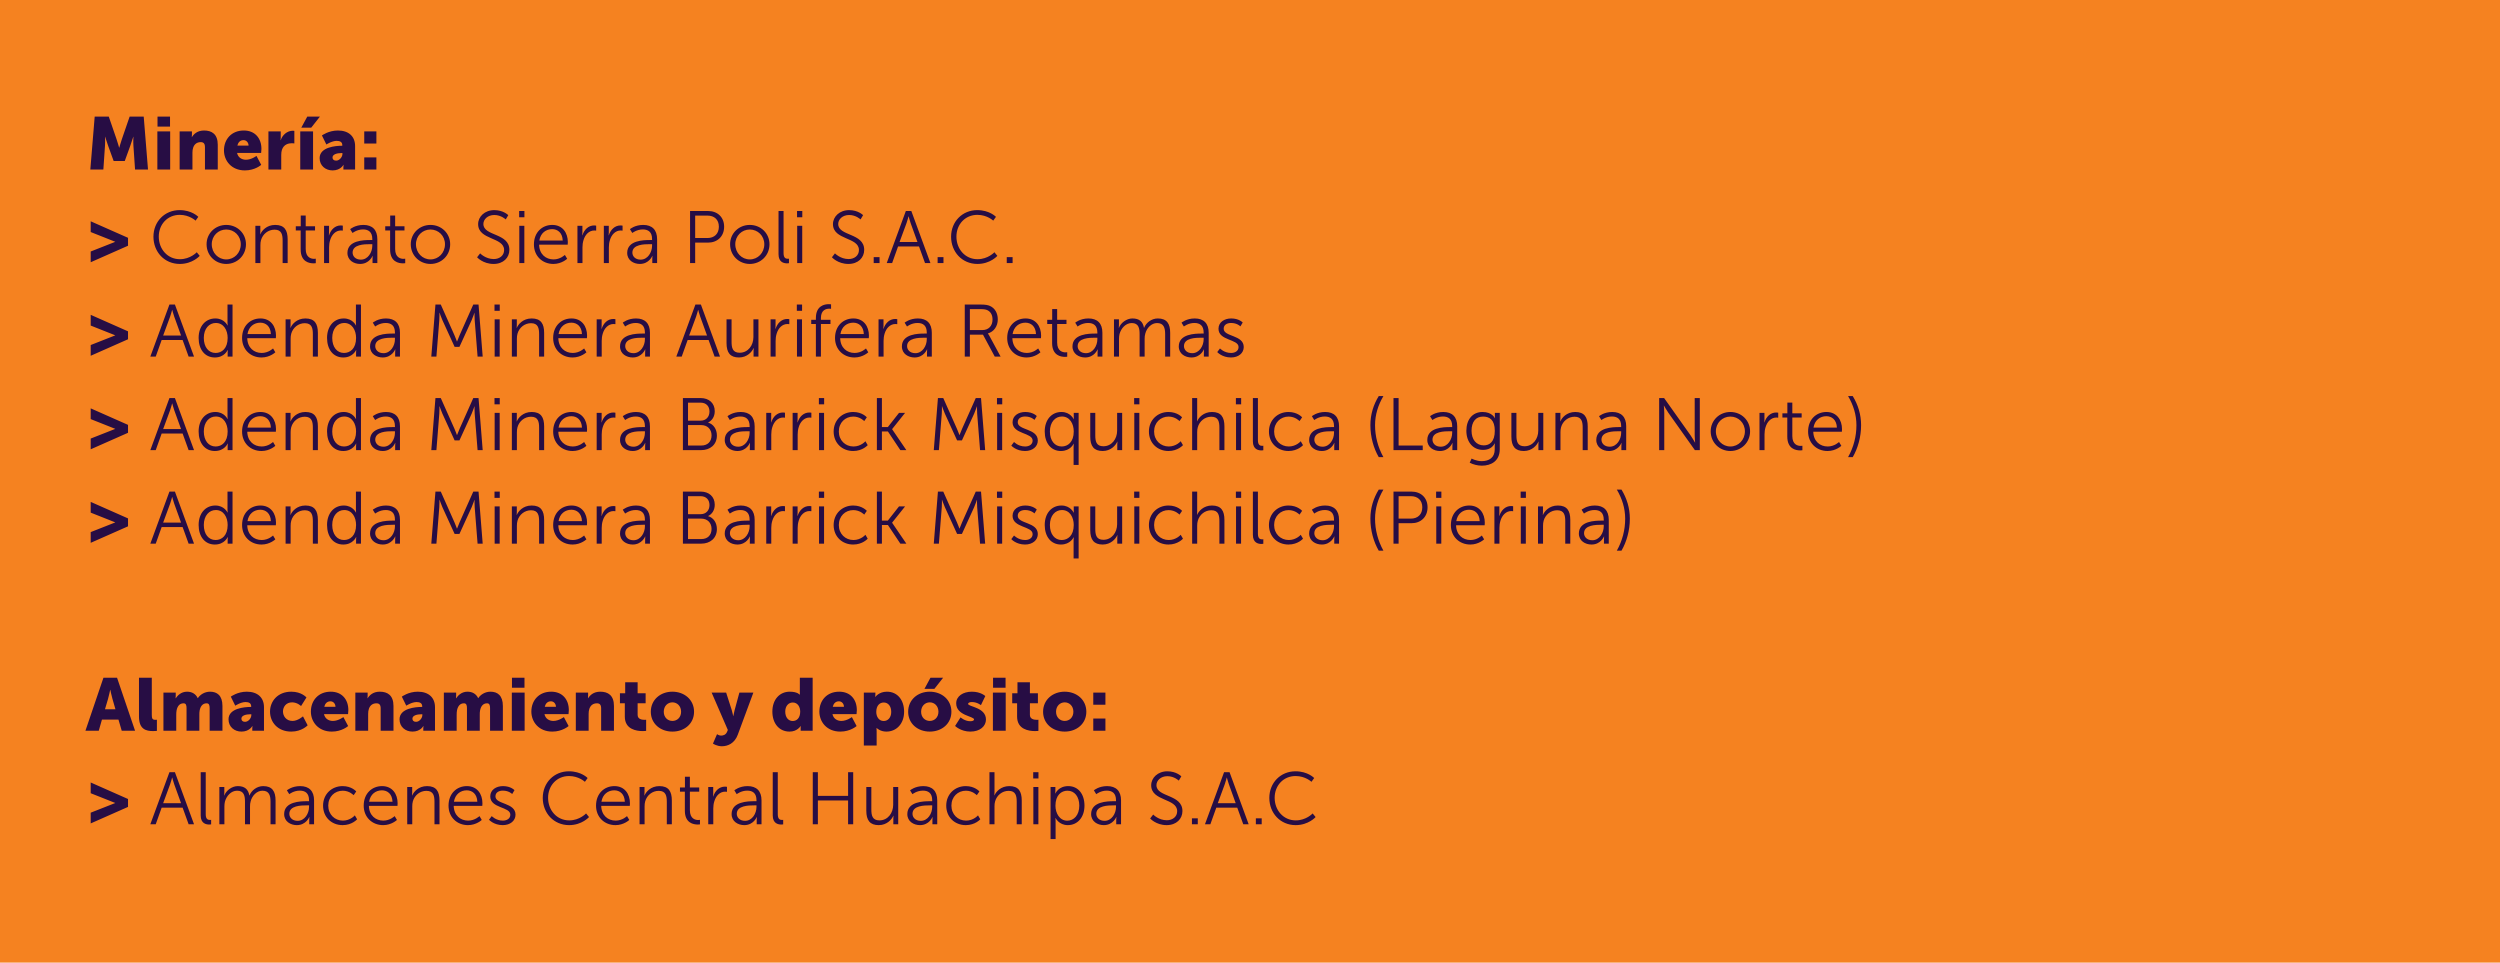
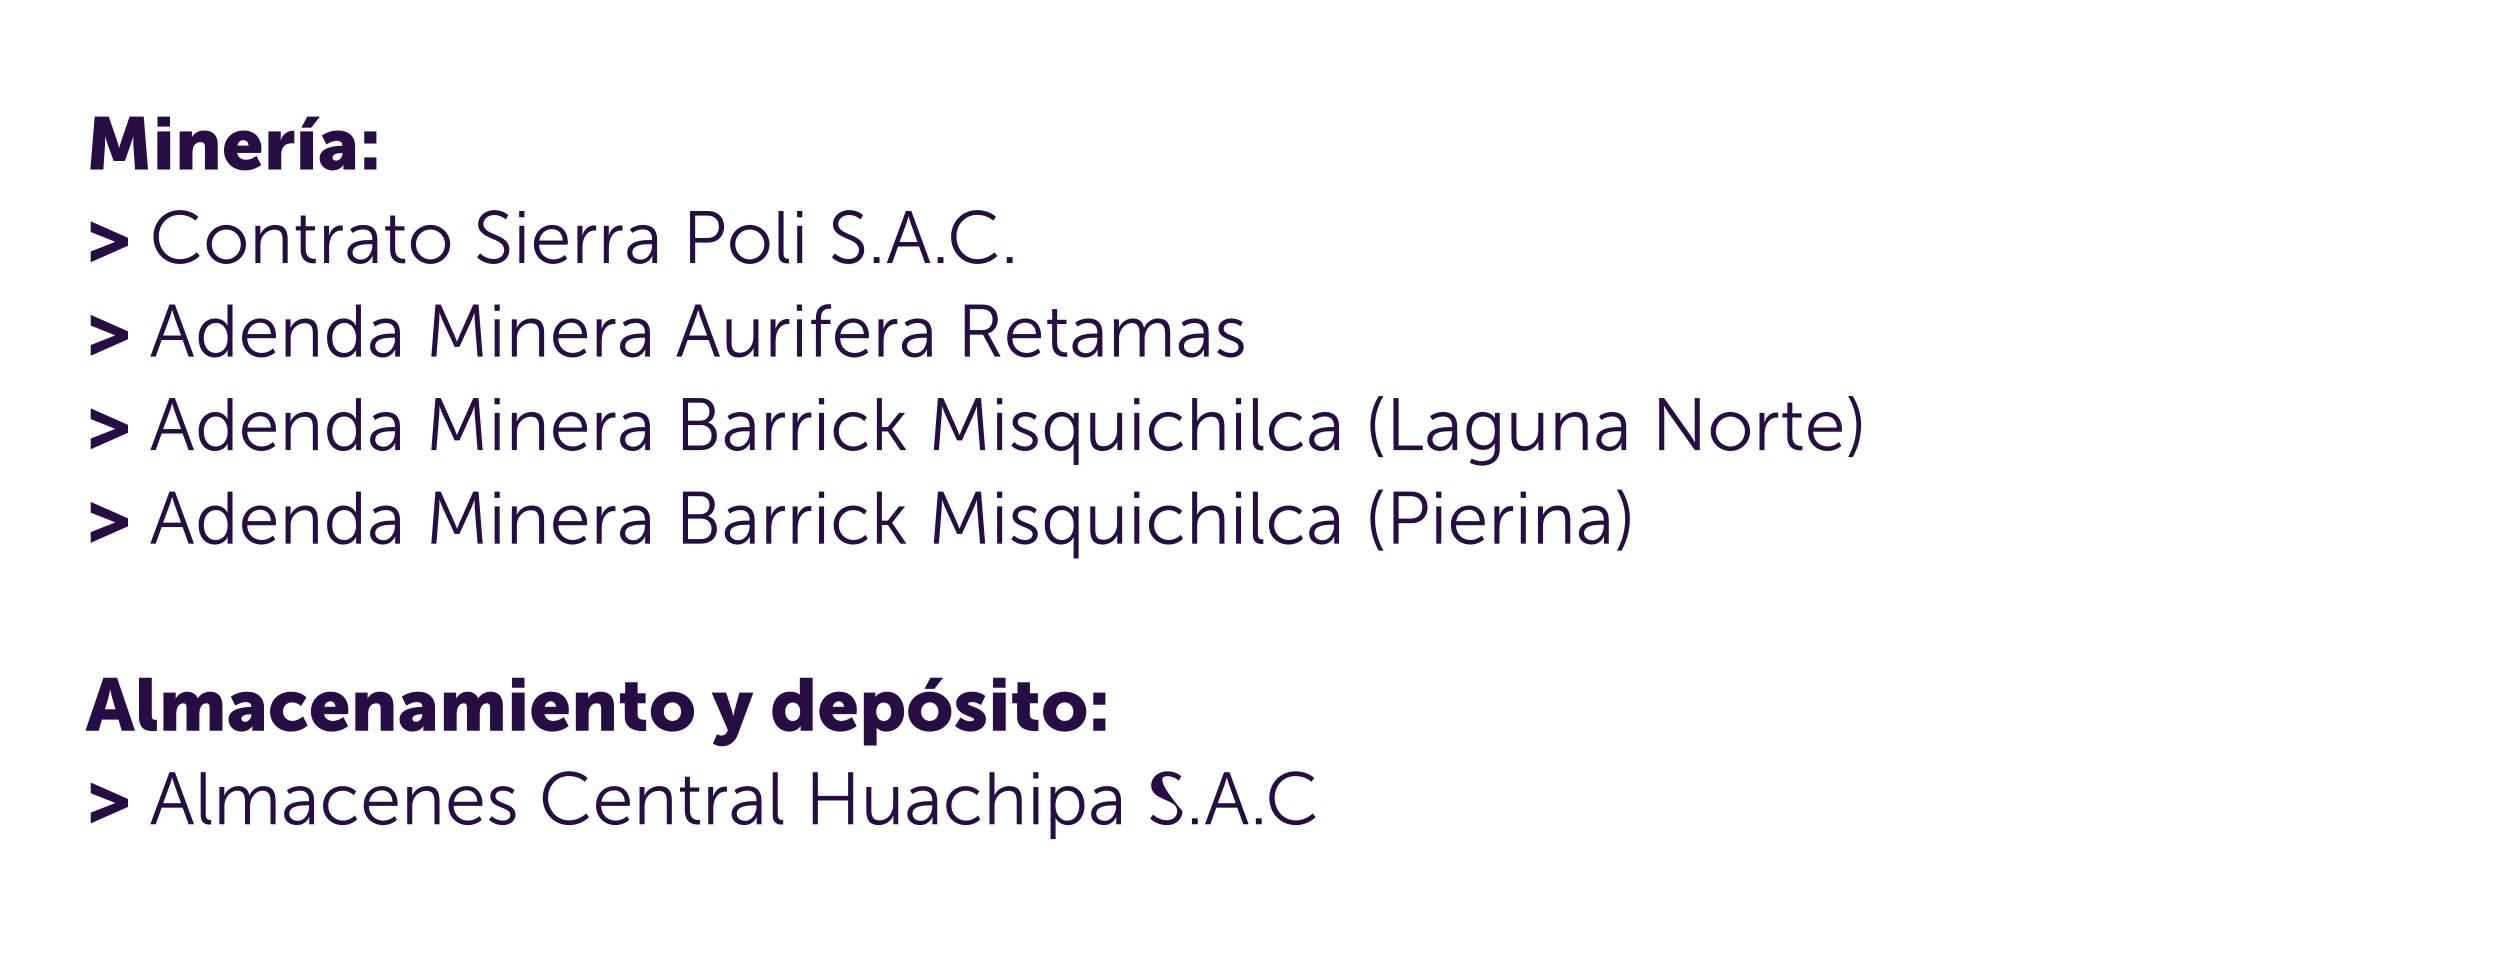
<svg xmlns="http://www.w3.org/2000/svg" width="1283" height="494" viewBox="0 0 1283 494" fill="none">
-   <rect width="1283" height="494" fill="#F58220" />
-   <path d="M46.356 87H53.044L53.88 74.764C54.032 72.712 53.88 70.204 53.88 70.204H53.956C53.956 70.204 54.868 73.054 55.476 74.764L58.326 82.63H64.026L66.876 74.764C67.484 73.054 68.396 70.204 68.396 70.204H68.472C68.472 70.204 68.32 72.712 68.472 74.764L69.308 87H75.958L73.754 59.83H66.534L62.582 71.306C61.974 73.054 61.214 75.79 61.214 75.79H61.138C61.138 75.79 60.378 73.054 59.77 71.306L55.818 59.83H48.598L46.356 87ZM80.834 64.96H87.256V59.83H80.834V64.96ZM80.758 87H87.332V67.43H80.758V87ZM92.188 87H98.762V78.336C98.762 77.386 98.876 76.512 99.142 75.752C99.712 74.08 100.966 72.94 103.018 72.94C104.462 72.94 105.184 73.7 105.184 75.524V87H111.758V74.308C111.758 68.798 108.68 66.974 104.728 66.974C101.27 66.974 99.408 68.836 98.496 70.356H98.42C98.42 70.356 98.496 69.786 98.496 69.14V67.43H92.188V87ZM114.94 77.196C114.94 82.402 118.702 87.456 125.694 87.456C130.9 87.456 134.054 84.606 134.054 84.606L131.622 80.008C131.622 80.008 129.038 81.984 126.226 81.984C124.136 81.984 122.16 80.882 121.666 78.488H134.016C134.016 78.488 134.168 77.082 134.168 76.436C134.168 71.002 130.9 66.974 125.124 66.974C118.816 66.974 114.94 71.458 114.94 77.196ZM121.818 74.726C122.16 73.282 123.072 71.914 124.972 71.914C126.53 71.914 127.556 73.244 127.556 74.726H121.818ZM137.758 87H144.332V79.59C144.332 78.526 144.446 77.652 144.674 76.93C145.624 74.004 148.17 73.51 149.728 73.51C150.526 73.51 151.058 73.624 151.058 73.624V67.164C151.058 67.164 150.678 67.088 150.298 67.088C147.372 67.088 144.902 69.292 144.066 71.952H143.99C143.99 71.952 144.066 71.382 144.066 70.736V67.43H137.758V87ZM154.086 87H160.66V67.43H154.086V87ZM154.618 65.53H159.71L164.194 59.83H157.696L154.618 65.53ZM164.034 81.148C164.034 85.024 167.036 87.456 170.684 87.456C174.788 87.456 176.232 84.606 176.232 84.606H176.308C176.308 84.606 176.232 85.176 176.232 85.822V87H182.236V74.954C182.236 69.976 178.93 66.974 173.42 66.974C168.594 66.974 165.212 69.52 165.212 69.52L167.492 74.156C167.492 74.156 170.304 72.294 172.774 72.294C174.408 72.294 175.662 72.826 175.662 74.46V74.802H175.396C172.356 74.802 164.034 75.448 164.034 81.148ZM170.646 80.806C170.646 79.172 173.04 78.564 175.13 78.564H175.738V78.982C175.738 80.578 174.218 82.44 172.508 82.44C171.216 82.44 170.646 81.718 170.646 80.806ZM186.932 73.662H193.164V67.43H186.932V73.662ZM186.932 87H193.164V80.768H186.932V87ZM46.546 134.582L65.698 126.108V122.042L46.546 113.568V119.078L59.086 124.056V124.132L46.546 129.072V134.582ZM78.746 121.472C78.746 129.262 84.37 135.456 92.274 135.456C98.848 135.456 102.496 131.314 102.496 131.314L100.976 129.452C100.976 129.452 97.708 133.024 92.312 133.024C85.966 133.024 81.482 127.818 81.482 121.434C81.482 115.126 85.966 110.262 92.236 110.262C97.252 110.262 100.368 113.226 100.368 113.226L101.774 111.288C101.774 111.288 98.544 107.83 92.16 107.83C84.522 107.83 78.746 113.72 78.746 121.472ZM106.013 125.348C106.013 131.124 110.535 135.456 116.121 135.456C121.707 135.456 126.229 131.124 126.229 125.348C126.229 119.686 121.707 115.43 116.121 115.43C110.535 115.43 106.013 119.686 106.013 125.348ZM108.673 125.348C108.673 121.016 112.017 117.786 116.121 117.786C120.225 117.786 123.569 121.016 123.569 125.348C123.569 129.794 120.225 133.138 116.121 133.138C112.017 133.138 108.673 129.794 108.673 125.348ZM131.057 135H133.641V125.842C133.641 124.93 133.717 124.056 133.945 123.258C134.819 120.104 137.631 117.862 140.899 117.862C144.585 117.862 145.041 120.522 145.041 123.524V135H147.625V122.84C147.625 118.128 145.953 115.43 141.241 115.43C136.719 115.43 134.287 118.508 133.603 120.256H133.527C133.527 120.256 133.603 119.572 133.603 118.736V115.886H131.057V135ZM154.305 128.046C154.305 134.43 158.751 135.152 160.955 135.152C161.639 135.152 162.057 135.076 162.057 135.076V132.758C162.057 132.758 161.715 132.834 161.183 132.834C159.739 132.834 156.889 132.264 156.889 127.78V118.28H161.677V116.114H156.889V110.604H154.343V116.114H151.797V118.28H154.305V128.046ZM166.311 135H168.895V126.944C168.895 125.728 169.047 124.436 169.427 123.22C170.263 120.408 172.277 118.28 174.975 118.28C175.469 118.28 175.925 118.356 175.925 118.356V115.81C175.925 115.81 175.431 115.696 174.899 115.696C171.897 115.696 169.769 117.9 168.857 120.788H168.781C168.781 120.788 168.857 120.104 168.857 119.268V115.886H166.311V135ZM178.298 129.794C178.298 133.594 181.604 135.456 184.796 135.456C189.584 135.456 191.18 131.314 191.18 131.314H191.256C191.256 131.314 191.18 131.96 191.18 132.91V135H193.65V122.764C193.65 117.976 191.104 115.43 186.506 115.43C182.212 115.43 179.704 117.596 179.704 117.596L180.92 119.572C180.92 119.572 183.162 117.748 186.316 117.748C189.052 117.748 191.066 119.002 191.066 122.688V123.182H190.002C186.696 123.182 178.298 123.334 178.298 129.794ZM180.958 129.642C180.958 125.424 186.962 125.31 189.964 125.31H191.066V126.146C191.066 129.452 188.862 133.252 185.214 133.252C182.364 133.252 180.958 131.428 180.958 129.642ZM200.209 128.046C200.209 134.43 204.655 135.152 206.859 135.152C207.543 135.152 207.961 135.076 207.961 135.076V132.758C207.961 132.758 207.619 132.834 207.087 132.834C205.643 132.834 202.793 132.264 202.793 127.78V118.28H207.581V116.114H202.793V110.604H200.247V116.114H197.701V118.28H200.209V128.046ZM210.81 125.348C210.81 131.124 215.332 135.456 220.918 135.456C226.504 135.456 231.026 131.124 231.026 125.348C231.026 119.686 226.504 115.43 220.918 115.43C215.332 115.43 210.81 119.686 210.81 125.348ZM213.47 125.348C213.47 121.016 216.814 117.786 220.918 117.786C225.022 117.786 228.366 121.016 228.366 125.348C228.366 129.794 225.022 133.138 220.918 133.138C216.814 133.138 213.47 129.794 213.47 125.348ZM244.843 132.036C244.843 132.036 247.845 135.456 253.317 135.456C258.333 135.456 261.411 132.226 261.411 128.236C261.411 119.458 248.073 121.282 248.073 114.936C248.073 112.58 250.277 110.338 253.697 110.338C257.193 110.338 259.549 112.618 259.549 112.618L260.841 110.414C260.841 110.414 258.333 107.83 253.697 107.83C248.757 107.83 245.375 111.174 245.375 115.012C245.375 123.296 258.713 121.586 258.713 128.312C258.713 131.2 256.319 132.948 253.393 132.948C249.175 132.948 246.401 130.022 246.401 130.022L244.843 132.036ZM266.431 111.516H269.129V108.286H266.431V111.516ZM266.507 135H269.091V115.886H266.507V135ZM274.009 125.462C274.009 131.352 278.303 135.456 284.003 135.456C288.297 135.456 291.071 132.796 291.071 132.796L289.893 130.82C289.893 130.82 287.575 133.138 284.079 133.138C280.127 133.138 276.783 130.478 276.669 125.576H291.337C291.337 125.576 291.413 124.702 291.413 124.246C291.413 119.496 288.715 115.43 283.433 115.43C278.265 115.43 274.009 119.192 274.009 125.462ZM276.783 123.448C277.391 119.61 280.165 117.596 283.357 117.596C286.207 117.596 288.639 119.458 288.791 123.448H276.783ZM296.343 135H298.927V126.944C298.927 125.728 299.079 124.436 299.459 123.22C300.295 120.408 302.309 118.28 305.007 118.28C305.501 118.28 305.957 118.356 305.957 118.356V115.81C305.957 115.81 305.463 115.696 304.931 115.696C301.929 115.696 299.801 117.9 298.889 120.788H298.813C298.813 120.788 298.889 120.104 298.889 119.268V115.886H296.343V135ZM309.887 135H312.471V126.944C312.471 125.728 312.623 124.436 313.003 123.22C313.839 120.408 315.853 118.28 318.551 118.28C319.045 118.28 319.501 118.356 319.501 118.356V115.81C319.501 115.81 319.007 115.696 318.475 115.696C315.473 115.696 313.345 117.9 312.433 120.788H312.357C312.357 120.788 312.433 120.104 312.433 119.268V115.886H309.887V135ZM321.874 129.794C321.874 133.594 325.18 135.456 328.372 135.456C333.16 135.456 334.756 131.314 334.756 131.314H334.832C334.832 131.314 334.756 131.96 334.756 132.91V135H337.226V122.764C337.226 117.976 334.68 115.43 330.082 115.43C325.788 115.43 323.28 117.596 323.28 117.596L324.496 119.572C324.496 119.572 326.738 117.748 329.892 117.748C332.628 117.748 334.642 119.002 334.642 122.688V123.182H333.578C330.272 123.182 321.874 123.334 321.874 129.794ZM324.534 129.642C324.534 125.424 330.538 125.31 333.54 125.31H334.642V126.146C334.642 129.452 332.438 133.252 328.79 133.252C325.94 133.252 324.534 131.428 324.534 129.642ZM354.14 135H356.762V124.512H363.374C368.162 124.512 371.62 121.32 371.62 116.342C371.62 111.402 368.162 108.286 363.374 108.286H354.14V135ZM356.762 122.156V110.642H363.07C366.604 110.642 368.922 112.732 368.922 116.342C368.922 119.99 366.604 122.156 363.032 122.156H356.762ZM374.685 125.348C374.685 131.124 379.207 135.456 384.793 135.456C390.379 135.456 394.901 131.124 394.901 125.348C394.901 119.686 390.379 115.43 384.793 115.43C379.207 115.43 374.685 119.686 374.685 125.348ZM377.345 125.348C377.345 121.016 380.689 117.786 384.793 117.786C388.897 117.786 392.241 121.016 392.241 125.348C392.241 129.794 388.897 133.138 384.793 133.138C380.689 133.138 377.345 129.794 377.345 125.348ZM399.539 130.478C399.539 134.658 402.351 135.152 403.947 135.152C404.441 135.152 404.897 135.076 404.897 135.076V132.758C404.897 132.758 404.593 132.796 404.251 132.796C403.263 132.796 402.123 132.416 402.123 129.908V108.286H399.539V130.478ZM409.042 111.516H411.74V108.286H409.042V111.516ZM409.118 135H411.702V115.886H409.118V135ZM426.939 132.036C426.939 132.036 429.941 135.456 435.413 135.456C440.429 135.456 443.507 132.226 443.507 128.236C443.507 119.458 430.169 121.282 430.169 114.936C430.169 112.58 432.373 110.338 435.793 110.338C439.289 110.338 441.645 112.618 441.645 112.618L442.937 110.414C442.937 110.414 440.429 107.83 435.793 107.83C430.853 107.83 427.471 111.174 427.471 115.012C427.471 123.296 440.809 121.586 440.809 128.312C440.809 131.2 438.415 132.948 435.489 132.948C431.271 132.948 428.497 130.022 428.497 130.022L426.939 132.036ZM448.381 135H451.383V131.96H448.381V135ZM474.718 135H477.492L467.688 108.286H464.876L455.072 135H457.846L460.886 126.488H471.64L474.718 135ZM466.32 111.06C466.32 111.06 466.89 113.264 467.346 114.518L470.842 124.208H461.646L465.218 114.518C465.674 113.264 466.244 111.06 466.244 111.06H466.32ZM481.186 135H484.188V131.96H481.186V135ZM488.1 121.472C488.1 129.262 493.724 135.456 501.628 135.456C508.202 135.456 511.85 131.314 511.85 131.314L510.33 129.452C510.33 129.452 507.062 133.024 501.666 133.024C495.32 133.024 490.836 127.818 490.836 121.434C490.836 115.126 495.32 110.262 501.59 110.262C506.606 110.262 509.722 113.226 509.722 113.226L511.128 111.288C511.128 111.288 507.898 107.83 501.514 107.83C493.876 107.83 488.1 113.72 488.1 121.472ZM516.663 135H519.665V131.96H516.663V135ZM46.546 182.582L65.698 174.108V170.042L46.546 161.568V167.078L59.086 172.056V172.132L46.546 177.072V182.582ZM96.796 183H99.57L89.766 156.286H86.954L77.15 183H79.924L82.964 174.488H93.718L96.796 183ZM88.398 159.06C88.398 159.06 88.968 161.264 89.424 162.518L92.92 172.208H83.724L87.296 162.518C87.752 161.264 88.322 159.06 88.322 159.06H88.398ZM101.934 173.424C101.934 179.352 105.126 183.456 110.256 183.456C115.272 183.456 116.83 179.618 116.83 179.618H116.906C116.906 179.618 116.83 180.15 116.83 180.986V183H119.338V156.286H116.754V165.596C116.754 166.394 116.83 167.04 116.83 167.04H116.754C116.754 167.04 115.158 163.43 110.522 163.43C105.506 163.43 101.934 167.382 101.934 173.424ZM104.594 173.424C104.594 168.598 107.368 165.748 110.75 165.748C114.854 165.748 116.83 169.548 116.83 173.424C116.83 178.858 113.828 181.138 110.636 181.138C107.064 181.138 104.594 178.136 104.594 173.424ZM124.235 173.462C124.235 179.352 128.529 183.456 134.229 183.456C138.523 183.456 141.297 180.796 141.297 180.796L140.119 178.82C140.119 178.82 137.801 181.138 134.305 181.138C130.353 181.138 127.009 178.478 126.895 173.576H141.563C141.563 173.576 141.639 172.702 141.639 172.246C141.639 167.496 138.941 163.43 133.659 163.43C128.491 163.43 124.235 167.192 124.235 173.462ZM127.009 171.448C127.617 167.61 130.391 165.596 133.583 165.596C136.433 165.596 138.865 167.458 139.017 171.448H127.009ZM146.569 183H149.153V173.842C149.153 172.93 149.229 172.056 149.457 171.258C150.331 168.104 153.143 165.862 156.411 165.862C160.097 165.862 160.553 168.522 160.553 171.524V183H163.137V170.84C163.137 166.128 161.465 163.43 156.753 163.43C152.231 163.43 149.799 166.508 149.115 168.256H149.039C149.039 168.256 149.115 167.572 149.115 166.736V163.886H146.569V183ZM167.841 173.424C167.841 179.352 171.033 183.456 176.163 183.456C181.179 183.456 182.737 179.618 182.737 179.618H182.813C182.813 179.618 182.737 180.15 182.737 180.986V183H185.245V156.286H182.661V165.596C182.661 166.394 182.737 167.04 182.737 167.04H182.661C182.661 167.04 181.065 163.43 176.429 163.43C171.413 163.43 167.841 167.382 167.841 173.424ZM170.501 173.424C170.501 168.598 173.275 165.748 176.657 165.748C180.761 165.748 182.737 169.548 182.737 173.424C182.737 178.858 179.735 181.138 176.543 181.138C172.971 181.138 170.501 178.136 170.501 173.424ZM189.913 177.794C189.913 181.594 193.219 183.456 196.411 183.456C201.199 183.456 202.795 179.314 202.795 179.314H202.871C202.871 179.314 202.795 179.96 202.795 180.91V183H205.265V170.764C205.265 165.976 202.719 163.43 198.121 163.43C193.827 163.43 191.319 165.596 191.319 165.596L192.535 167.572C192.535 167.572 194.777 165.748 197.931 165.748C200.667 165.748 202.681 167.002 202.681 170.688V171.182H201.617C198.311 171.182 189.913 171.334 189.913 177.794ZM192.573 177.642C192.573 173.424 198.577 173.31 201.579 173.31H202.681V174.146C202.681 177.452 200.477 181.252 196.829 181.252C193.979 181.252 192.573 179.428 192.573 177.642ZM221.343 183H223.965L225.447 164.304C225.561 162.86 225.523 160.504 225.523 160.504H225.599C225.599 160.504 226.435 162.974 227.043 164.304L233.313 178.022H235.783L242.053 164.304C242.661 162.936 243.459 160.58 243.459 160.58H243.535C243.535 160.58 243.497 162.86 243.611 164.304L245.093 183H247.715L245.587 156.286H242.889L235.897 171.98C235.289 173.348 234.567 175.248 234.567 175.248H234.491C234.491 175.248 233.807 173.348 233.199 171.98L226.207 156.286H223.471L221.343 183ZM253.776 159.516H256.474V156.286H253.776V159.516ZM253.852 183H256.436V163.886H253.852V183ZM262.684 183H265.268V173.842C265.268 172.93 265.344 172.056 265.572 171.258C266.446 168.104 269.258 165.862 272.526 165.862C276.212 165.862 276.668 168.522 276.668 171.524V183H279.252V170.84C279.252 166.128 277.58 163.43 272.868 163.43C268.346 163.43 265.914 166.508 265.23 168.256H265.154C265.154 168.256 265.23 167.572 265.23 166.736V163.886H262.684V183ZM283.88 173.462C283.88 179.352 288.174 183.456 293.874 183.456C298.168 183.456 300.942 180.796 300.942 180.796L299.764 178.82C299.764 178.82 297.446 181.138 293.95 181.138C289.998 181.138 286.654 178.478 286.54 173.576H301.208C301.208 173.576 301.284 172.702 301.284 172.246C301.284 167.496 298.586 163.43 293.304 163.43C288.136 163.43 283.88 167.192 283.88 173.462ZM286.654 171.448C287.262 167.61 290.036 165.596 293.228 165.596C296.078 165.596 298.51 167.458 298.662 171.448H286.654ZM306.214 183H308.798V174.944C308.798 173.728 308.95 172.436 309.33 171.22C310.166 168.408 312.18 166.28 314.878 166.28C315.372 166.28 315.828 166.356 315.828 166.356V163.81C315.828 163.81 315.334 163.696 314.802 163.696C311.8 163.696 309.672 165.9 308.76 168.788H308.684C308.684 168.788 308.76 168.104 308.76 167.268V163.886H306.214V183ZM318.201 177.794C318.201 181.594 321.507 183.456 324.699 183.456C329.487 183.456 331.083 179.314 331.083 179.314H331.159C331.159 179.314 331.083 179.96 331.083 180.91V183H333.553V170.764C333.553 165.976 331.007 163.43 326.409 163.43C322.115 163.43 319.607 165.596 319.607 165.596L320.823 167.572C320.823 167.572 323.065 165.748 326.219 165.748C328.955 165.748 330.969 167.002 330.969 170.688V171.182H329.905C326.599 171.182 318.201 171.334 318.201 177.794ZM320.861 177.642C320.861 173.424 326.865 173.31 329.867 173.31H330.969V174.146C330.969 177.452 328.765 181.252 325.117 181.252C322.267 181.252 320.861 179.428 320.861 177.642ZM366.73 183H369.504L359.7 156.286H356.888L347.084 183H349.858L352.898 174.488H363.652L366.73 183ZM358.332 159.06C358.332 159.06 358.902 161.264 359.358 162.518L362.854 172.208H353.658L357.23 162.518C357.686 161.264 358.256 159.06 358.256 159.06H358.332ZM372.856 176.046C372.856 181.024 374.756 183.456 379.24 183.456C383.458 183.456 385.966 180.492 386.726 178.63H386.802C386.802 178.63 386.726 179.314 386.726 180.15V183H389.234V163.886H386.65V173.044C386.65 177.186 383.952 181.024 379.582 181.024C375.896 181.024 375.44 178.364 375.44 175.362V163.886H372.856V176.046ZM395.462 183H398.046V174.944C398.046 173.728 398.198 172.436 398.578 171.22C399.414 168.408 401.428 166.28 404.126 166.28C404.62 166.28 405.076 166.356 405.076 166.356V163.81C405.076 163.81 404.582 163.696 404.05 163.696C401.048 163.696 398.92 165.9 398.008 168.788H397.932C397.932 168.788 398.008 168.104 398.008 167.268V163.886H395.462V183ZM408.931 159.516H411.629V156.286H408.931V159.516ZM409.007 183H411.591V163.886H409.007V183ZM418.713 183H421.297V166.28H426.199V164.114H421.297V163.202C421.297 158.946 424.109 158.414 425.591 158.414C426.123 158.414 426.503 158.49 426.503 158.49V156.172C426.503 156.172 426.047 156.096 425.325 156.096C423.159 156.096 418.713 156.894 418.713 163.202V164.114H416.319V166.28H418.713V183ZM428.532 173.462C428.532 179.352 432.826 183.456 438.526 183.456C442.82 183.456 445.594 180.796 445.594 180.796L444.416 178.82C444.416 178.82 442.098 181.138 438.602 181.138C434.65 181.138 431.306 178.478 431.192 173.576H445.86C445.86 173.576 445.936 172.702 445.936 172.246C445.936 167.496 443.238 163.43 437.956 163.43C432.788 163.43 428.532 167.192 428.532 173.462ZM431.306 171.448C431.914 167.61 434.688 165.596 437.88 165.596C440.73 165.596 443.162 167.458 443.314 171.448H431.306ZM450.866 183H453.45V174.944C453.45 173.728 453.602 172.436 453.982 171.22C454.818 168.408 456.832 166.28 459.53 166.28C460.024 166.28 460.48 166.356 460.48 166.356V163.81C460.48 163.81 459.986 163.696 459.454 163.696C456.452 163.696 454.324 165.9 453.412 168.788H453.336C453.336 168.788 453.412 168.104 453.412 167.268V163.886H450.866V183ZM462.853 177.794C462.853 181.594 466.159 183.456 469.351 183.456C474.139 183.456 475.735 179.314 475.735 179.314H475.811C475.811 179.314 475.735 179.96 475.735 180.91V183H478.205V170.764C478.205 165.976 475.659 163.43 471.061 163.43C466.767 163.43 464.259 165.596 464.259 165.596L465.475 167.572C465.475 167.572 467.717 165.748 470.871 165.748C473.607 165.748 475.621 167.002 475.621 170.688V171.182H474.557C471.251 171.182 462.853 171.334 462.853 177.794ZM465.513 177.642C465.513 173.424 471.517 173.31 474.519 173.31H475.621V174.146C475.621 177.452 473.417 181.252 469.769 181.252C466.919 181.252 465.513 179.428 465.513 177.642ZM495.118 183H497.74V171.752H504.466L510.508 183H513.51L507.696 172.246C507.278 171.524 507.012 171.182 507.012 171.182V171.106C510.014 170.27 512.066 167.496 512.066 163.886C512.066 160.656 510.546 158.11 508.038 157.008C506.974 156.552 505.758 156.286 503.022 156.286H495.118V183ZM497.74 169.396V158.642H503.136C505.188 158.642 506.138 158.87 506.936 159.288C508.494 160.124 509.368 161.758 509.368 163.962C509.368 167.306 507.316 169.396 504.086 169.396H497.74ZM516.89 173.462C516.89 179.352 521.184 183.456 526.884 183.456C531.178 183.456 533.952 180.796 533.952 180.796L532.774 178.82C532.774 178.82 530.456 181.138 526.96 181.138C523.008 181.138 519.664 178.478 519.55 173.576H534.218C534.218 173.576 534.294 172.702 534.294 172.246C534.294 167.496 531.596 163.43 526.314 163.43C521.146 163.43 516.89 167.192 516.89 173.462ZM519.664 171.448C520.272 167.61 523.046 165.596 526.238 165.596C529.088 165.596 531.52 167.458 531.672 171.448H519.664ZM539.945 176.046C539.945 182.43 544.391 183.152 546.595 183.152C547.279 183.152 547.697 183.076 547.697 183.076V180.758C547.697 180.758 547.355 180.834 546.823 180.834C545.379 180.834 542.529 180.264 542.529 175.78V166.28H547.317V164.114H542.529V158.604H539.983V164.114H537.437V166.28H539.945V176.046ZM550.394 177.794C550.394 181.594 553.7 183.456 556.892 183.456C561.68 183.456 563.276 179.314 563.276 179.314H563.352C563.352 179.314 563.276 179.96 563.276 180.91V183H565.746V170.764C565.746 165.976 563.2 163.43 558.602 163.43C554.308 163.43 551.8 165.596 551.8 165.596L553.016 167.572C553.016 167.572 555.258 165.748 558.412 165.748C561.148 165.748 563.162 167.002 563.162 170.688V171.182H562.098C558.792 171.182 550.394 171.334 550.394 177.794ZM553.054 177.642C553.054 173.424 559.058 173.31 562.06 173.31H563.162V174.146C563.162 177.452 560.958 181.252 557.31 181.252C554.46 181.252 553.054 179.428 553.054 177.642ZM571.694 183H574.278V173.956C574.278 173.082 574.354 172.208 574.544 171.41C575.342 168.484 577.698 165.786 580.814 165.786C584.424 165.786 584.842 168.598 584.842 171.486V183H587.426V173.956C587.426 172.93 587.502 172.018 587.768 171.182C588.49 168.37 590.884 165.786 593.81 165.786C597.306 165.786 597.952 168.37 597.952 171.486V183H600.536V170.84C600.536 166.128 598.826 163.43 594.19 163.43C590.96 163.43 588.186 165.634 587.16 168.218H587.084C586.514 165.064 584.69 163.43 581.156 163.43C578.192 163.43 575.152 165.672 574.24 168.256H574.164C574.164 168.256 574.24 167.572 574.24 166.736V163.886H571.694V183ZM604.945 177.794C604.945 181.594 608.251 183.456 611.443 183.456C616.231 183.456 617.827 179.314 617.827 179.314H617.903C617.903 179.314 617.827 179.96 617.827 180.91V183H620.297V170.764C620.297 165.976 617.751 163.43 613.153 163.43C608.859 163.43 606.351 165.596 606.351 165.596L607.567 167.572C607.567 167.572 609.809 165.748 612.963 165.748C615.699 165.748 617.713 167.002 617.713 170.688V171.182H616.649C613.343 171.182 604.945 171.334 604.945 177.794ZM607.605 177.642C607.605 173.424 613.609 173.31 616.611 173.31H617.713V174.146C617.713 177.452 615.509 181.252 611.861 181.252C609.011 181.252 607.605 179.428 607.605 177.642ZM624.687 180.682C624.687 180.682 627.119 183.456 631.755 183.456C635.593 183.456 638.291 181.214 638.291 178.098C638.291 171.79 627.993 172.93 627.993 168.712C627.993 166.584 629.855 165.748 631.793 165.748C634.947 165.748 636.581 167.496 636.581 167.496L637.759 165.52C637.759 165.52 635.897 163.43 631.869 163.43C628.411 163.43 625.333 165.292 625.333 168.712C625.333 174.944 635.631 173.918 635.631 178.098C635.631 180.112 633.845 181.138 631.793 181.138C628.221 181.138 626.093 178.82 626.093 178.82L624.687 180.682ZM46.546 230.582L65.698 222.108V218.042L46.546 209.568V215.078L59.086 220.056V220.132L46.546 225.072V230.582ZM96.796 231H99.57L89.766 204.286H86.954L77.15 231H79.924L82.964 222.488H93.718L96.796 231ZM88.398 207.06C88.398 207.06 88.968 209.264 89.424 210.518L92.92 220.208H83.724L87.296 210.518C87.752 209.264 88.322 207.06 88.322 207.06H88.398ZM101.934 221.424C101.934 227.352 105.126 231.456 110.256 231.456C115.272 231.456 116.83 227.618 116.83 227.618H116.906C116.906 227.618 116.83 228.15 116.83 228.986V231H119.338V204.286H116.754V213.596C116.754 214.394 116.83 215.04 116.83 215.04H116.754C116.754 215.04 115.158 211.43 110.522 211.43C105.506 211.43 101.934 215.382 101.934 221.424ZM104.594 221.424C104.594 216.598 107.368 213.748 110.75 213.748C114.854 213.748 116.83 217.548 116.83 221.424C116.83 226.858 113.828 229.138 110.636 229.138C107.064 229.138 104.594 226.136 104.594 221.424ZM124.235 221.462C124.235 227.352 128.529 231.456 134.229 231.456C138.523 231.456 141.297 228.796 141.297 228.796L140.119 226.82C140.119 226.82 137.801 229.138 134.305 229.138C130.353 229.138 127.009 226.478 126.895 221.576H141.563C141.563 221.576 141.639 220.702 141.639 220.246C141.639 215.496 138.941 211.43 133.659 211.43C128.491 211.43 124.235 215.192 124.235 221.462ZM127.009 219.448C127.617 215.61 130.391 213.596 133.583 213.596C136.433 213.596 138.865 215.458 139.017 219.448H127.009ZM146.569 231H149.153V221.842C149.153 220.93 149.229 220.056 149.457 219.258C150.331 216.104 153.143 213.862 156.411 213.862C160.097 213.862 160.553 216.522 160.553 219.524V231H163.137V218.84C163.137 214.128 161.465 211.43 156.753 211.43C152.231 211.43 149.799 214.508 149.115 216.256H149.039C149.039 216.256 149.115 215.572 149.115 214.736V211.886H146.569V231ZM167.841 221.424C167.841 227.352 171.033 231.456 176.163 231.456C181.179 231.456 182.737 227.618 182.737 227.618H182.813C182.813 227.618 182.737 228.15 182.737 228.986V231H185.245V204.286H182.661V213.596C182.661 214.394 182.737 215.04 182.737 215.04H182.661C182.661 215.04 181.065 211.43 176.429 211.43C171.413 211.43 167.841 215.382 167.841 221.424ZM170.501 221.424C170.501 216.598 173.275 213.748 176.657 213.748C180.761 213.748 182.737 217.548 182.737 221.424C182.737 226.858 179.735 229.138 176.543 229.138C172.971 229.138 170.501 226.136 170.501 221.424ZM189.913 225.794C189.913 229.594 193.219 231.456 196.411 231.456C201.199 231.456 202.795 227.314 202.795 227.314H202.871C202.871 227.314 202.795 227.96 202.795 228.91V231H205.265V218.764C205.265 213.976 202.719 211.43 198.121 211.43C193.827 211.43 191.319 213.596 191.319 213.596L192.535 215.572C192.535 215.572 194.777 213.748 197.931 213.748C200.667 213.748 202.681 215.002 202.681 218.688V219.182H201.617C198.311 219.182 189.913 219.334 189.913 225.794ZM192.573 225.642C192.573 221.424 198.577 221.31 201.579 221.31H202.681V222.146C202.681 225.452 200.477 229.252 196.829 229.252C193.979 229.252 192.573 227.428 192.573 225.642ZM221.343 231H223.965L225.447 212.304C225.561 210.86 225.523 208.504 225.523 208.504H225.599C225.599 208.504 226.435 210.974 227.043 212.304L233.313 226.022H235.783L242.053 212.304C242.661 210.936 243.459 208.58 243.459 208.58H243.535C243.535 208.58 243.497 210.86 243.611 212.304L245.093 231H247.715L245.587 204.286H242.889L235.897 219.98C235.289 221.348 234.567 223.248 234.567 223.248H234.491C234.491 223.248 233.807 221.348 233.199 219.98L226.207 204.286H223.471L221.343 231ZM253.776 207.516H256.474V204.286H253.776V207.516ZM253.852 231H256.436V211.886H253.852V231ZM262.684 231H265.268V221.842C265.268 220.93 265.344 220.056 265.572 219.258C266.446 216.104 269.258 213.862 272.526 213.862C276.212 213.862 276.668 216.522 276.668 219.524V231H279.252V218.84C279.252 214.128 277.58 211.43 272.868 211.43C268.346 211.43 265.914 214.508 265.23 216.256H265.154C265.154 216.256 265.23 215.572 265.23 214.736V211.886H262.684V231ZM283.88 221.462C283.88 227.352 288.174 231.456 293.874 231.456C298.168 231.456 300.942 228.796 300.942 228.796L299.764 226.82C299.764 226.82 297.446 229.138 293.95 229.138C289.998 229.138 286.654 226.478 286.54 221.576H301.208C301.208 221.576 301.284 220.702 301.284 220.246C301.284 215.496 298.586 211.43 293.304 211.43C288.136 211.43 283.88 215.192 283.88 221.462ZM286.654 219.448C287.262 215.61 290.036 213.596 293.228 213.596C296.078 213.596 298.51 215.458 298.662 219.448H286.654ZM306.214 231H308.798V222.944C308.798 221.728 308.95 220.436 309.33 219.22C310.166 216.408 312.18 214.28 314.878 214.28C315.372 214.28 315.828 214.356 315.828 214.356V211.81C315.828 211.81 315.334 211.696 314.802 211.696C311.8 211.696 309.672 213.9 308.76 216.788H308.684C308.684 216.788 308.76 216.104 308.76 215.268V211.886H306.214V231ZM318.201 225.794C318.201 229.594 321.507 231.456 324.699 231.456C329.487 231.456 331.083 227.314 331.083 227.314H331.159C331.159 227.314 331.083 227.96 331.083 228.91V231H333.553V218.764C333.553 213.976 331.007 211.43 326.409 211.43C322.115 211.43 319.607 213.596 319.607 213.596L320.823 215.572C320.823 215.572 323.065 213.748 326.219 213.748C328.955 213.748 330.969 215.002 330.969 218.688V219.182H329.905C326.599 219.182 318.201 219.334 318.201 225.794ZM320.861 225.642C320.861 221.424 326.865 221.31 329.867 221.31H330.969V222.146C330.969 225.452 328.765 229.252 325.117 229.252C322.267 229.252 320.861 227.428 320.861 225.642ZM350.466 231H359.89C364.374 231 367.908 228.264 367.908 223.514C367.908 220.284 366.16 217.662 363.424 216.902V216.826C365.476 215.8 366.806 213.786 366.806 211.012C366.806 206.832 363.804 204.286 359.586 204.286H350.466V231ZM353.088 215.876V206.642H359.548C362.398 206.642 364.108 208.466 364.108 211.202C364.108 213.976 362.284 215.876 359.586 215.876H353.088ZM353.088 228.644V218.156H359.89C363.006 218.156 365.172 220.246 365.172 223.438C365.172 226.63 363.158 228.644 359.928 228.644H353.088ZM371.935 225.794C371.935 229.594 375.241 231.456 378.433 231.456C383.221 231.456 384.817 227.314 384.817 227.314H384.893C384.893 227.314 384.817 227.96 384.817 228.91V231H387.287V218.764C387.287 213.976 384.741 211.43 380.143 211.43C375.849 211.43 373.341 213.596 373.341 213.596L374.557 215.572C374.557 215.572 376.799 213.748 379.953 213.748C382.689 213.748 384.703 215.002 384.703 218.688V219.182H383.639C380.333 219.182 371.935 219.334 371.935 225.794ZM374.595 225.642C374.595 221.424 380.599 221.31 383.601 221.31H384.703V222.146C384.703 225.452 382.499 229.252 378.851 229.252C376.001 229.252 374.595 227.428 374.595 225.642ZM393.235 231H395.819V222.944C395.819 221.728 395.971 220.436 396.351 219.22C397.187 216.408 399.201 214.28 401.899 214.28C402.393 214.28 402.849 214.356 402.849 214.356V211.81C402.849 211.81 402.355 211.696 401.823 211.696C398.821 211.696 396.693 213.9 395.781 216.788H395.705C395.705 216.788 395.781 216.104 395.781 215.268V211.886H393.235V231ZM406.78 231H409.364V222.944C409.364 221.728 409.516 220.436 409.896 219.22C410.732 216.408 412.746 214.28 415.444 214.28C415.938 214.28 416.394 214.356 416.394 214.356V211.81C416.394 211.81 415.9 211.696 415.368 211.696C412.366 211.696 410.238 213.9 409.326 216.788H409.25C409.25 216.788 409.326 216.104 409.326 215.268V211.886H406.78V231ZM420.249 207.516H422.947V204.286H420.249V207.516ZM420.325 231H422.909V211.886H420.325V231ZM427.827 221.462C427.827 227.39 432.197 231.456 437.859 231.456C442.723 231.456 445.307 228.454 445.307 228.454L444.129 226.44C444.129 226.44 441.887 229.138 438.011 229.138C433.793 229.138 430.487 225.946 430.487 221.462C430.487 216.902 433.755 213.786 437.935 213.786C441.393 213.786 443.521 216.104 443.521 216.104L444.851 214.166C444.851 214.166 442.533 211.43 437.859 211.43C432.235 211.43 427.827 215.572 427.827 221.462ZM450.012 231H452.596V221.424H455.674L462.058 231H465.136L457.84 220.284V220.208L464.49 211.886H461.374L455.636 219.182H452.596V204.286H450.012V231ZM479.216 231H481.838L483.32 212.304C483.434 210.86 483.396 208.504 483.396 208.504H483.472C483.472 208.504 484.308 210.974 484.916 212.304L491.186 226.022H493.656L499.926 212.304C500.534 210.936 501.332 208.58 501.332 208.58H501.408C501.408 208.58 501.37 210.86 501.484 212.304L502.966 231H505.588L503.46 204.286H500.762L493.77 219.98C493.162 221.348 492.44 223.248 492.44 223.248H492.364C492.364 223.248 491.68 221.348 491.072 219.98L484.08 204.286H481.344L479.216 231ZM511.649 207.516H514.347V204.286H511.649V207.516ZM511.725 231H514.309V211.886H511.725V231ZM518.999 228.682C518.999 228.682 521.431 231.456 526.067 231.456C529.905 231.456 532.603 229.214 532.603 226.098C532.603 219.79 522.305 220.93 522.305 216.712C522.305 214.584 524.167 213.748 526.105 213.748C529.259 213.748 530.893 215.496 530.893 215.496L532.071 213.52C532.071 213.52 530.209 211.43 526.181 211.43C522.723 211.43 519.645 213.292 519.645 216.712C519.645 222.944 529.943 221.918 529.943 226.098C529.943 228.112 528.157 229.138 526.105 229.138C522.533 229.138 520.405 226.82 520.405 226.82L518.999 228.682ZM536.151 221.424C536.151 227.352 539.343 231.456 544.473 231.456C549.375 231.456 550.971 227.732 550.971 227.732H551.047C551.047 227.732 550.971 228.416 550.971 229.404V238.6H553.555V211.886H551.047V213.672C551.047 214.508 551.085 215.116 551.085 215.116H551.009C551.009 215.116 549.375 211.43 544.739 211.43C539.723 211.43 536.151 215.382 536.151 221.424ZM538.811 221.424C538.811 216.598 541.585 213.748 544.967 213.748C549.071 213.748 551.047 217.548 551.047 221.424C551.047 226.858 548.045 229.138 544.853 229.138C541.281 229.138 538.811 226.136 538.811 221.424ZM559.516 224.046C559.516 229.024 561.416 231.456 565.9 231.456C570.118 231.456 572.626 228.492 573.386 226.63H573.462C573.462 226.63 573.386 227.314 573.386 228.15V231H575.894V211.886H573.31V221.044C573.31 225.186 570.612 229.024 566.242 229.024C562.556 229.024 562.1 226.364 562.1 223.362V211.886H559.516V224.046ZM582.046 207.516H584.744V204.286H582.046V207.516ZM582.122 231H584.706V211.886H582.122V231ZM589.624 221.462C589.624 227.39 593.994 231.456 599.656 231.456C604.52 231.456 607.104 228.454 607.104 228.454L605.926 226.44C605.926 226.44 603.684 229.138 599.808 229.138C595.59 229.138 592.284 225.946 592.284 221.462C592.284 216.902 595.552 213.786 599.732 213.786C603.19 213.786 605.318 216.104 605.318 216.104L606.648 214.166C606.648 214.166 604.33 211.43 599.656 211.43C594.032 211.43 589.624 215.572 589.624 221.462ZM611.809 231H614.393V221.842C614.393 220.93 614.469 220.056 614.697 219.296C615.571 216.104 618.383 213.862 621.651 213.862C625.337 213.862 625.793 216.522 625.793 219.524V231H628.377V218.84C628.377 214.128 626.705 211.43 621.993 211.43C617.661 211.43 615.115 214.356 614.393 216.18H614.317C614.317 216.18 614.393 215.496 614.393 214.622V204.286H611.809V231ZM634.259 207.516H636.957V204.286H634.259V207.516ZM634.335 231H636.919V211.886H634.335V231ZM642.977 226.478C642.977 230.658 645.789 231.152 647.385 231.152C647.879 231.152 648.335 231.076 648.335 231.076V228.758C648.335 228.758 648.031 228.796 647.689 228.796C646.701 228.796 645.561 228.416 645.561 225.908V204.286H642.977V226.478ZM651.225 221.462C651.225 227.39 655.595 231.456 661.257 231.456C666.121 231.456 668.705 228.454 668.705 228.454L667.527 226.44C667.527 226.44 665.285 229.138 661.409 229.138C657.191 229.138 653.885 225.946 653.885 221.462C653.885 216.902 657.153 213.786 661.333 213.786C664.791 213.786 666.919 216.104 666.919 216.104L668.249 214.166C668.249 214.166 665.931 211.43 661.257 211.43C655.633 211.43 651.225 215.572 651.225 221.462ZM671.853 225.794C671.853 229.594 675.159 231.456 678.351 231.456C683.139 231.456 684.735 227.314 684.735 227.314H684.811C684.811 227.314 684.735 227.96 684.735 228.91V231H687.205V218.764C687.205 213.976 684.659 211.43 680.061 211.43C675.767 211.43 673.259 213.596 673.259 213.596L674.475 215.572C674.475 215.572 676.717 213.748 679.871 213.748C682.607 213.748 684.621 215.002 684.621 218.688V219.182H683.557C680.251 219.182 671.853 219.334 671.853 225.794ZM674.513 225.642C674.513 221.424 680.517 221.31 683.519 221.31H684.621V222.146C684.621 225.452 682.417 229.252 678.769 229.252C675.919 229.252 674.513 227.428 674.513 225.642ZM707.576 234.61H709.97C707.12 229.48 705.676 223.894 705.676 218.194C705.676 212.874 707.234 207.896 709.97 203.26H707.576C704.84 207.706 703.282 212.722 703.282 218.194C703.282 224.198 704.916 230.05 707.576 234.61ZM715.14 231H730.15V228.644H717.762V204.286H715.14V231ZM732.49 225.794C732.49 229.594 735.796 231.456 738.988 231.456C743.776 231.456 745.372 227.314 745.372 227.314H745.448C745.448 227.314 745.372 227.96 745.372 228.91V231H747.842V218.764C747.842 213.976 745.296 211.43 740.698 211.43C736.404 211.43 733.896 213.596 733.896 213.596L735.112 215.572C735.112 215.572 737.354 213.748 740.508 213.748C743.244 213.748 745.258 215.002 745.258 218.688V219.182H744.194C740.888 219.182 732.49 219.334 732.49 225.794ZM735.15 225.642C735.15 221.424 741.154 221.31 744.156 221.31H745.258V222.146C745.258 225.452 743.054 229.252 739.406 229.252C736.556 229.252 735.15 227.428 735.15 225.642ZM755.234 235.332L754.246 237.46C756.108 238.41 758.312 238.98 760.516 238.98C765.19 238.98 769.674 236.624 769.674 230.544V211.886H767.166V213.976C767.166 214.394 767.204 214.622 767.204 214.622H767.128C767.128 214.622 765.874 211.43 760.82 211.43C755.69 211.43 752.536 215.344 752.536 221.082C752.536 226.82 755.918 230.886 761.048 230.886C764.012 230.886 765.95 229.67 767.09 227.542H767.166C767.166 227.542 767.09 228.188 767.09 228.91V230.658C767.09 234.914 764.126 236.662 760.402 236.662C757.59 236.662 755.234 235.332 755.234 235.332ZM761.466 228.568C757.666 228.568 755.196 225.604 755.196 221.044C755.196 216.484 757.362 213.786 761.086 213.786C764.468 213.786 767.128 215.496 767.128 221.082C767.128 226.706 764.468 228.568 761.466 228.568ZM775.641 224.046C775.641 229.024 777.541 231.456 782.025 231.456C786.243 231.456 788.751 228.492 789.511 226.63H789.587C789.587 226.63 789.511 227.314 789.511 228.15V231H792.019V211.886H789.435V221.044C789.435 225.186 786.737 229.024 782.367 229.024C778.681 229.024 778.225 226.364 778.225 223.362V211.886H775.641V224.046ZM798.247 231H800.831V221.842C800.831 220.93 800.907 220.056 801.135 219.258C802.009 216.104 804.821 213.862 808.089 213.862C811.775 213.862 812.231 216.522 812.231 219.524V231H814.815V218.84C814.815 214.128 813.143 211.43 808.431 211.43C803.909 211.43 801.477 214.508 800.793 216.256H800.717C800.717 216.256 800.793 215.572 800.793 214.736V211.886H798.247V231ZM819.214 225.794C819.214 229.594 822.52 231.456 825.712 231.456C830.5 231.456 832.096 227.314 832.096 227.314H832.172C832.172 227.314 832.096 227.96 832.096 228.91V231H834.566V218.764C834.566 213.976 832.02 211.43 827.422 211.43C823.128 211.43 820.62 213.596 820.62 213.596L821.836 215.572C821.836 215.572 824.078 213.748 827.232 213.748C829.968 213.748 831.982 215.002 831.982 218.688V219.182H830.918C827.612 219.182 819.214 219.334 819.214 225.794ZM821.874 225.642C821.874 221.424 827.878 221.31 830.88 221.31H831.982V222.146C831.982 225.452 829.778 229.252 826.13 229.252C823.28 229.252 821.874 227.428 821.874 225.642ZM851.48 231H854.102V211.772C854.102 210.366 853.874 208.162 853.874 208.162H853.95C853.95 208.162 855.242 210.442 856.154 211.772L869.796 231H872.342V204.286H869.72V223.514C869.72 224.92 869.948 227.124 869.948 227.124H869.872C869.872 227.124 868.58 224.844 867.668 223.514L854.026 204.286H851.48V231ZM877.925 221.348C877.925 227.124 882.447 231.456 888.033 231.456C893.619 231.456 898.141 227.124 898.141 221.348C898.141 215.686 893.619 211.43 888.033 211.43C882.447 211.43 877.925 215.686 877.925 221.348ZM880.585 221.348C880.585 217.016 883.929 213.786 888.033 213.786C892.137 213.786 895.481 217.016 895.481 221.348C895.481 225.794 892.137 229.138 888.033 229.138C883.929 229.138 880.585 225.794 880.585 221.348ZM902.97 231H905.554V222.944C905.554 221.728 905.706 220.436 906.086 219.22C906.922 216.408 908.936 214.28 911.634 214.28C912.128 214.28 912.584 214.356 912.584 214.356V211.81C912.584 211.81 912.09 211.696 911.558 211.696C908.556 211.696 906.428 213.9 905.516 216.788H905.44C905.44 216.788 905.516 216.104 905.516 215.268V211.886H902.97V231ZM917.236 224.046C917.236 230.43 921.682 231.152 923.886 231.152C924.57 231.152 924.988 231.076 924.988 231.076V228.758C924.988 228.758 924.646 228.834 924.114 228.834C922.67 228.834 919.82 228.264 919.82 223.78V214.28H924.608V212.114H919.82V206.604H917.274V212.114H914.728V214.28H917.236V224.046ZM927.913 221.462C927.913 227.352 932.207 231.456 937.907 231.456C942.201 231.456 944.975 228.796 944.975 228.796L943.797 226.82C943.797 226.82 941.479 229.138 937.983 229.138C934.031 229.138 930.687 226.478 930.573 221.576H945.241C945.241 221.576 945.317 220.702 945.317 220.246C945.317 215.496 942.619 211.43 937.337 211.43C932.169 211.43 927.913 215.192 927.913 221.462ZM930.687 219.448C931.295 215.61 934.069 213.596 937.261 213.596C940.111 213.596 942.543 215.458 942.695 219.448H930.687ZM950.817 234.61C953.477 230.05 955.111 224.198 955.111 218.194C955.111 212.722 953.553 207.706 950.817 203.26H948.423C951.159 207.896 952.717 212.874 952.717 218.194C952.717 223.894 951.311 229.48 948.423 234.61H950.817ZM46.546 278.582L65.698 270.108V266.042L46.546 257.568V263.078L59.086 268.056V268.132L46.546 273.072V278.582ZM96.796 279H99.57L89.766 252.286H86.954L77.15 279H79.924L82.964 270.488H93.718L96.796 279ZM88.398 255.06C88.398 255.06 88.968 257.264 89.424 258.518L92.92 268.208H83.724L87.296 258.518C87.752 257.264 88.322 255.06 88.322 255.06H88.398ZM101.934 269.424C101.934 275.352 105.126 279.456 110.256 279.456C115.272 279.456 116.83 275.618 116.83 275.618H116.906C116.906 275.618 116.83 276.15 116.83 276.986V279H119.338V252.286H116.754V261.596C116.754 262.394 116.83 263.04 116.83 263.04H116.754C116.754 263.04 115.158 259.43 110.522 259.43C105.506 259.43 101.934 263.382 101.934 269.424ZM104.594 269.424C104.594 264.598 107.368 261.748 110.75 261.748C114.854 261.748 116.83 265.548 116.83 269.424C116.83 274.858 113.828 277.138 110.636 277.138C107.064 277.138 104.594 274.136 104.594 269.424ZM124.235 269.462C124.235 275.352 128.529 279.456 134.229 279.456C138.523 279.456 141.297 276.796 141.297 276.796L140.119 274.82C140.119 274.82 137.801 277.138 134.305 277.138C130.353 277.138 127.009 274.478 126.895 269.576H141.563C141.563 269.576 141.639 268.702 141.639 268.246C141.639 263.496 138.941 259.43 133.659 259.43C128.491 259.43 124.235 263.192 124.235 269.462ZM127.009 267.448C127.617 263.61 130.391 261.596 133.583 261.596C136.433 261.596 138.865 263.458 139.017 267.448H127.009ZM146.569 279H149.153V269.842C149.153 268.93 149.229 268.056 149.457 267.258C150.331 264.104 153.143 261.862 156.411 261.862C160.097 261.862 160.553 264.522 160.553 267.524V279H163.137V266.84C163.137 262.128 161.465 259.43 156.753 259.43C152.231 259.43 149.799 262.508 149.115 264.256H149.039C149.039 264.256 149.115 263.572 149.115 262.736V259.886H146.569V279ZM167.841 269.424C167.841 275.352 171.033 279.456 176.163 279.456C181.179 279.456 182.737 275.618 182.737 275.618H182.813C182.813 275.618 182.737 276.15 182.737 276.986V279H185.245V252.286H182.661V261.596C182.661 262.394 182.737 263.04 182.737 263.04H182.661C182.661 263.04 181.065 259.43 176.429 259.43C171.413 259.43 167.841 263.382 167.841 269.424ZM170.501 269.424C170.501 264.598 173.275 261.748 176.657 261.748C180.761 261.748 182.737 265.548 182.737 269.424C182.737 274.858 179.735 277.138 176.543 277.138C172.971 277.138 170.501 274.136 170.501 269.424ZM189.913 273.794C189.913 277.594 193.219 279.456 196.411 279.456C201.199 279.456 202.795 275.314 202.795 275.314H202.871C202.871 275.314 202.795 275.96 202.795 276.91V279H205.265V266.764C205.265 261.976 202.719 259.43 198.121 259.43C193.827 259.43 191.319 261.596 191.319 261.596L192.535 263.572C192.535 263.572 194.777 261.748 197.931 261.748C200.667 261.748 202.681 263.002 202.681 266.688V267.182H201.617C198.311 267.182 189.913 267.334 189.913 273.794ZM192.573 273.642C192.573 269.424 198.577 269.31 201.579 269.31H202.681V270.146C202.681 273.452 200.477 277.252 196.829 277.252C193.979 277.252 192.573 275.428 192.573 273.642ZM221.343 279H223.965L225.447 260.304C225.561 258.86 225.523 256.504 225.523 256.504H225.599C225.599 256.504 226.435 258.974 227.043 260.304L233.313 274.022H235.783L242.053 260.304C242.661 258.936 243.459 256.58 243.459 256.58H243.535C243.535 256.58 243.497 258.86 243.611 260.304L245.093 279H247.715L245.587 252.286H242.889L235.897 267.98C235.289 269.348 234.567 271.248 234.567 271.248H234.491C234.491 271.248 233.807 269.348 233.199 267.98L226.207 252.286H223.471L221.343 279ZM253.776 255.516H256.474V252.286H253.776V255.516ZM253.852 279H256.436V259.886H253.852V279ZM262.684 279H265.268V269.842C265.268 268.93 265.344 268.056 265.572 267.258C266.446 264.104 269.258 261.862 272.526 261.862C276.212 261.862 276.668 264.522 276.668 267.524V279H279.252V266.84C279.252 262.128 277.58 259.43 272.868 259.43C268.346 259.43 265.914 262.508 265.23 264.256H265.154C265.154 264.256 265.23 263.572 265.23 262.736V259.886H262.684V279ZM283.88 269.462C283.88 275.352 288.174 279.456 293.874 279.456C298.168 279.456 300.942 276.796 300.942 276.796L299.764 274.82C299.764 274.82 297.446 277.138 293.95 277.138C289.998 277.138 286.654 274.478 286.54 269.576H301.208C301.208 269.576 301.284 268.702 301.284 268.246C301.284 263.496 298.586 259.43 293.304 259.43C288.136 259.43 283.88 263.192 283.88 269.462ZM286.654 267.448C287.262 263.61 290.036 261.596 293.228 261.596C296.078 261.596 298.51 263.458 298.662 267.448H286.654ZM306.214 279H308.798V270.944C308.798 269.728 308.95 268.436 309.33 267.22C310.166 264.408 312.18 262.28 314.878 262.28C315.372 262.28 315.828 262.356 315.828 262.356V259.81C315.828 259.81 315.334 259.696 314.802 259.696C311.8 259.696 309.672 261.9 308.76 264.788H308.684C308.684 264.788 308.76 264.104 308.76 263.268V259.886H306.214V279ZM318.201 273.794C318.201 277.594 321.507 279.456 324.699 279.456C329.487 279.456 331.083 275.314 331.083 275.314H331.159C331.159 275.314 331.083 275.96 331.083 276.91V279H333.553V266.764C333.553 261.976 331.007 259.43 326.409 259.43C322.115 259.43 319.607 261.596 319.607 261.596L320.823 263.572C320.823 263.572 323.065 261.748 326.219 261.748C328.955 261.748 330.969 263.002 330.969 266.688V267.182H329.905C326.599 267.182 318.201 267.334 318.201 273.794ZM320.861 273.642C320.861 269.424 326.865 269.31 329.867 269.31H330.969V270.146C330.969 273.452 328.765 277.252 325.117 277.252C322.267 277.252 320.861 275.428 320.861 273.642ZM350.466 279H359.89C364.374 279 367.908 276.264 367.908 271.514C367.908 268.284 366.16 265.662 363.424 264.902V264.826C365.476 263.8 366.806 261.786 366.806 259.012C366.806 254.832 363.804 252.286 359.586 252.286H350.466V279ZM353.088 263.876V254.642H359.548C362.398 254.642 364.108 256.466 364.108 259.202C364.108 261.976 362.284 263.876 359.586 263.876H353.088ZM353.088 276.644V266.156H359.89C363.006 266.156 365.172 268.246 365.172 271.438C365.172 274.63 363.158 276.644 359.928 276.644H353.088ZM371.935 273.794C371.935 277.594 375.241 279.456 378.433 279.456C383.221 279.456 384.817 275.314 384.817 275.314H384.893C384.893 275.314 384.817 275.96 384.817 276.91V279H387.287V266.764C387.287 261.976 384.741 259.43 380.143 259.43C375.849 259.43 373.341 261.596 373.341 261.596L374.557 263.572C374.557 263.572 376.799 261.748 379.953 261.748C382.689 261.748 384.703 263.002 384.703 266.688V267.182H383.639C380.333 267.182 371.935 267.334 371.935 273.794ZM374.595 273.642C374.595 269.424 380.599 269.31 383.601 269.31H384.703V270.146C384.703 273.452 382.499 277.252 378.851 277.252C376.001 277.252 374.595 275.428 374.595 273.642ZM393.235 279H395.819V270.944C395.819 269.728 395.971 268.436 396.351 267.22C397.187 264.408 399.201 262.28 401.899 262.28C402.393 262.28 402.849 262.356 402.849 262.356V259.81C402.849 259.81 402.355 259.696 401.823 259.696C398.821 259.696 396.693 261.9 395.781 264.788H395.705C395.705 264.788 395.781 264.104 395.781 263.268V259.886H393.235V279ZM406.78 279H409.364V270.944C409.364 269.728 409.516 268.436 409.896 267.22C410.732 264.408 412.746 262.28 415.444 262.28C415.938 262.28 416.394 262.356 416.394 262.356V259.81C416.394 259.81 415.9 259.696 415.368 259.696C412.366 259.696 410.238 261.9 409.326 264.788H409.25C409.25 264.788 409.326 264.104 409.326 263.268V259.886H406.78V279ZM420.249 255.516H422.947V252.286H420.249V255.516ZM420.325 279H422.909V259.886H420.325V279ZM427.827 269.462C427.827 275.39 432.197 279.456 437.859 279.456C442.723 279.456 445.307 276.454 445.307 276.454L444.129 274.44C444.129 274.44 441.887 277.138 438.011 277.138C433.793 277.138 430.487 273.946 430.487 269.462C430.487 264.902 433.755 261.786 437.935 261.786C441.393 261.786 443.521 264.104 443.521 264.104L444.851 262.166C444.851 262.166 442.533 259.43 437.859 259.43C432.235 259.43 427.827 263.572 427.827 269.462ZM450.012 279H452.596V269.424H455.674L462.058 279H465.136L457.84 268.284V268.208L464.49 259.886H461.374L455.636 267.182H452.596V252.286H450.012V279ZM479.216 279H481.838L483.32 260.304C483.434 258.86 483.396 256.504 483.396 256.504H483.472C483.472 256.504 484.308 258.974 484.916 260.304L491.186 274.022H493.656L499.926 260.304C500.534 258.936 501.332 256.58 501.332 256.58H501.408C501.408 256.58 501.37 258.86 501.484 260.304L502.966 279H505.588L503.46 252.286H500.762L493.77 267.98C493.162 269.348 492.44 271.248 492.44 271.248H492.364C492.364 271.248 491.68 269.348 491.072 267.98L484.08 252.286H481.344L479.216 279ZM511.649 255.516H514.347V252.286H511.649V255.516ZM511.725 279H514.309V259.886H511.725V279ZM518.999 276.682C518.999 276.682 521.431 279.456 526.067 279.456C529.905 279.456 532.603 277.214 532.603 274.098C532.603 267.79 522.305 268.93 522.305 264.712C522.305 262.584 524.167 261.748 526.105 261.748C529.259 261.748 530.893 263.496 530.893 263.496L532.071 261.52C532.071 261.52 530.209 259.43 526.181 259.43C522.723 259.43 519.645 261.292 519.645 264.712C519.645 270.944 529.943 269.918 529.943 274.098C529.943 276.112 528.157 277.138 526.105 277.138C522.533 277.138 520.405 274.82 520.405 274.82L518.999 276.682ZM536.151 269.424C536.151 275.352 539.343 279.456 544.473 279.456C549.375 279.456 550.971 275.732 550.971 275.732H551.047C551.047 275.732 550.971 276.416 550.971 277.404V286.6H553.555V259.886H551.047V261.672C551.047 262.508 551.085 263.116 551.085 263.116H551.009C551.009 263.116 549.375 259.43 544.739 259.43C539.723 259.43 536.151 263.382 536.151 269.424ZM538.811 269.424C538.811 264.598 541.585 261.748 544.967 261.748C549.071 261.748 551.047 265.548 551.047 269.424C551.047 274.858 548.045 277.138 544.853 277.138C541.281 277.138 538.811 274.136 538.811 269.424ZM559.516 272.046C559.516 277.024 561.416 279.456 565.9 279.456C570.118 279.456 572.626 276.492 573.386 274.63H573.462C573.462 274.63 573.386 275.314 573.386 276.15V279H575.894V259.886H573.31V269.044C573.31 273.186 570.612 277.024 566.242 277.024C562.556 277.024 562.1 274.364 562.1 271.362V259.886H559.516V272.046ZM582.046 255.516H584.744V252.286H582.046V255.516ZM582.122 279H584.706V259.886H582.122V279ZM589.624 269.462C589.624 275.39 593.994 279.456 599.656 279.456C604.52 279.456 607.104 276.454 607.104 276.454L605.926 274.44C605.926 274.44 603.684 277.138 599.808 277.138C595.59 277.138 592.284 273.946 592.284 269.462C592.284 264.902 595.552 261.786 599.732 261.786C603.19 261.786 605.318 264.104 605.318 264.104L606.648 262.166C606.648 262.166 604.33 259.43 599.656 259.43C594.032 259.43 589.624 263.572 589.624 269.462ZM611.809 279H614.393V269.842C614.393 268.93 614.469 268.056 614.697 267.296C615.571 264.104 618.383 261.862 621.651 261.862C625.337 261.862 625.793 264.522 625.793 267.524V279H628.377V266.84C628.377 262.128 626.705 259.43 621.993 259.43C617.661 259.43 615.115 262.356 614.393 264.18H614.317C614.317 264.18 614.393 263.496 614.393 262.622V252.286H611.809V279ZM634.259 255.516H636.957V252.286H634.259V255.516ZM634.335 279H636.919V259.886H634.335V279ZM642.977 274.478C642.977 278.658 645.789 279.152 647.385 279.152C647.879 279.152 648.335 279.076 648.335 279.076V276.758C648.335 276.758 648.031 276.796 647.689 276.796C646.701 276.796 645.561 276.416 645.561 273.908V252.286H642.977V274.478ZM651.225 269.462C651.225 275.39 655.595 279.456 661.257 279.456C666.121 279.456 668.705 276.454 668.705 276.454L667.527 274.44C667.527 274.44 665.285 277.138 661.409 277.138C657.191 277.138 653.885 273.946 653.885 269.462C653.885 264.902 657.153 261.786 661.333 261.786C664.791 261.786 666.919 264.104 666.919 264.104L668.249 262.166C668.249 262.166 665.931 259.43 661.257 259.43C655.633 259.43 651.225 263.572 651.225 269.462ZM671.853 273.794C671.853 277.594 675.159 279.456 678.351 279.456C683.139 279.456 684.735 275.314 684.735 275.314H684.811C684.811 275.314 684.735 275.96 684.735 276.91V279H687.205V266.764C687.205 261.976 684.659 259.43 680.061 259.43C675.767 259.43 673.259 261.596 673.259 261.596L674.475 263.572C674.475 263.572 676.717 261.748 679.871 261.748C682.607 261.748 684.621 263.002 684.621 266.688V267.182H683.557C680.251 267.182 671.853 267.334 671.853 273.794ZM674.513 273.642C674.513 269.424 680.517 269.31 683.519 269.31H684.621V270.146C684.621 273.452 682.417 277.252 678.769 277.252C675.919 277.252 674.513 275.428 674.513 273.642ZM707.576 282.61H709.97C707.12 277.48 705.676 271.894 705.676 266.194C705.676 260.874 707.234 255.896 709.97 251.26H707.576C704.84 255.706 703.282 260.722 703.282 266.194C703.282 272.198 704.916 278.05 707.576 282.61ZM715.14 279H717.762V268.512H724.374C729.162 268.512 732.62 265.32 732.62 260.342C732.62 255.402 729.162 252.286 724.374 252.286H715.14V279ZM717.762 266.156V254.642H724.07C727.604 254.642 729.922 256.732 729.922 260.342C729.922 263.99 727.604 266.156 724.032 266.156H717.762ZM737.015 255.516H739.713V252.286H737.015V255.516ZM737.091 279H739.675V259.886H737.091V279ZM744.593 269.462C744.593 275.352 748.887 279.456 754.587 279.456C758.881 279.456 761.655 276.796 761.655 276.796L760.477 274.82C760.477 274.82 758.159 277.138 754.663 277.138C750.711 277.138 747.367 274.478 747.253 269.576H761.921C761.921 269.576 761.997 268.702 761.997 268.246C761.997 263.496 759.299 259.43 754.017 259.43C748.849 259.43 744.593 263.192 744.593 269.462ZM747.367 267.448C747.975 263.61 750.749 261.596 753.941 261.596C756.791 261.596 759.223 263.458 759.375 267.448H747.367ZM766.927 279H769.511V270.944C769.511 269.728 769.663 268.436 770.043 267.22C770.879 264.408 772.893 262.28 775.591 262.28C776.085 262.28 776.541 262.356 776.541 262.356V259.81C776.541 259.81 776.047 259.696 775.515 259.696C772.513 259.696 770.385 261.9 769.473 264.788H769.397C769.397 264.788 769.473 264.104 769.473 263.268V259.886H766.927V279ZM780.395 255.516H783.093V252.286H780.395V255.516ZM780.471 279H783.055V259.886H780.471V279ZM789.304 279H791.888V269.842C791.888 268.93 791.964 268.056 792.192 267.258C793.066 264.104 795.878 261.862 799.146 261.862C802.832 261.862 803.288 264.522 803.288 267.524V279H805.872V266.84C805.872 262.128 804.2 259.43 799.488 259.43C794.966 259.43 792.534 262.508 791.85 264.256H791.773C791.773 264.256 791.85 263.572 791.85 262.736V259.886H789.304V279ZM810.271 273.794C810.271 277.594 813.577 279.456 816.769 279.456C821.557 279.456 823.153 275.314 823.153 275.314H823.229C823.229 275.314 823.153 275.96 823.153 276.91V279H825.623V266.764C825.623 261.976 823.077 259.43 818.479 259.43C814.185 259.43 811.677 261.596 811.677 261.596L812.893 263.572C812.893 263.572 815.135 261.748 818.289 261.748C821.025 261.748 823.039 263.002 823.039 266.688V267.182H821.975C818.669 267.182 810.271 267.334 810.271 273.794ZM812.931 273.642C812.931 269.424 818.935 269.31 821.937 269.31H823.039V270.146C823.039 273.452 820.835 277.252 817.187 277.252C814.337 277.252 812.931 275.428 812.931 273.642ZM832.141 282.61C834.801 278.05 836.435 272.198 836.435 266.194C836.435 260.722 834.877 255.706 832.141 251.26H829.747C832.483 255.896 834.041 260.874 834.041 266.194C834.041 271.894 832.635 277.48 829.747 282.61H832.141ZM62.468 375H69.308L60.074 347.83H53.082L43.848 375H50.688L52.322 369.3H60.796L62.468 375ZM56.616 354.024C56.616 354.024 57.224 356.988 57.718 358.698L59.238 363.98H53.88L55.438 358.698C55.932 356.988 56.54 354.024 56.54 354.024H56.616ZM71.326 367.78C71.326 374.354 75.05 375.19 78.546 375.19C79.61 375.19 80.522 375.076 80.522 375.076V369.376C80.522 369.376 80.142 369.414 79.724 369.414C78.242 369.414 77.9 368.768 77.9 366.906V347.83H71.326V367.78ZM83.875 375H90.449V366.906C90.449 366.07 90.487 365.196 90.639 364.474C91.095 362.384 92.159 360.94 94.211 360.94C95.465 360.94 95.731 361.966 95.731 363.41V375H102.305V366.906C102.305 366.108 102.305 365.31 102.457 364.626C102.875 362.46 103.977 360.94 106.067 360.94C107.321 360.94 107.587 361.966 107.587 363.41V375H114.161V362.308C114.161 356.912 111.387 354.974 107.815 354.974C104.889 354.974 102.571 356.646 101.545 358.28H101.469C100.443 356.076 98.467 354.974 95.997 354.974C92.919 354.974 91.095 356.988 90.183 358.356H90.107C90.107 358.356 90.183 357.786 90.183 357.14V355.43H83.875V375ZM117.276 369.148C117.276 373.024 120.278 375.456 123.926 375.456C128.03 375.456 129.474 372.606 129.474 372.606H129.55C129.55 372.606 129.474 373.176 129.474 373.822V375H135.478V362.954C135.478 357.976 132.172 354.974 126.662 354.974C121.836 354.974 118.454 357.52 118.454 357.52L120.734 362.156C120.734 362.156 123.546 360.294 126.016 360.294C127.65 360.294 128.904 360.826 128.904 362.46V362.802H128.638C125.598 362.802 117.276 363.448 117.276 369.148ZM123.888 368.806C123.888 367.172 126.282 366.564 128.372 366.564H128.98V366.982C128.98 368.578 127.46 370.44 125.75 370.44C124.458 370.44 123.888 369.718 123.888 368.806ZM138.578 365.196C138.578 370.592 142.492 375.456 149.484 375.456C154.956 375.456 157.882 372.226 157.882 372.226L155.488 367.628C155.488 367.628 152.866 369.984 150.13 369.984C146.824 369.984 145.228 367.438 145.228 365.12C145.228 362.802 146.786 360.446 149.902 360.446C152.6 360.446 154.5 362.346 154.5 362.346L157.274 357.938C157.274 357.938 154.804 354.974 149.484 354.974C142.454 354.974 138.578 359.952 138.578 365.196ZM159.546 365.196C159.546 370.402 163.308 375.456 170.3 375.456C175.506 375.456 178.66 372.606 178.66 372.606L176.228 368.008C176.228 368.008 173.644 369.984 170.832 369.984C168.742 369.984 166.766 368.882 166.272 366.488H178.622C178.622 366.488 178.774 365.082 178.774 364.436C178.774 359.002 175.506 354.974 169.73 354.974C163.422 354.974 159.546 359.458 159.546 365.196ZM166.424 362.726C166.766 361.282 167.678 359.914 169.578 359.914C171.136 359.914 172.162 361.244 172.162 362.726H166.424ZM182.364 375H188.938V366.336C188.938 365.386 189.052 364.512 189.318 363.752C189.888 362.08 191.142 360.94 193.194 360.94C194.638 360.94 195.36 361.7 195.36 363.524V375H201.934V362.308C201.934 356.798 198.856 354.974 194.904 354.974C191.446 354.974 189.584 356.836 188.672 358.356H188.596C188.596 358.356 188.672 357.786 188.672 357.14V355.43H182.364V375ZM205.04 369.148C205.04 373.024 208.042 375.456 211.69 375.456C215.794 375.456 217.238 372.606 217.238 372.606H217.314C217.314 372.606 217.238 373.176 217.238 373.822V375H223.242V362.954C223.242 357.976 219.936 354.974 214.426 354.974C209.6 354.974 206.218 357.52 206.218 357.52L208.498 362.156C208.498 362.156 211.31 360.294 213.78 360.294C215.414 360.294 216.668 360.826 216.668 362.46V362.802H216.402C213.362 362.802 205.04 363.448 205.04 369.148ZM211.652 368.806C211.652 367.172 214.046 366.564 216.136 366.564H216.744V366.982C216.744 368.578 215.224 370.44 213.514 370.44C212.222 370.44 211.652 369.718 211.652 368.806ZM227.786 375H234.36V366.906C234.36 366.07 234.398 365.196 234.55 364.474C235.006 362.384 236.07 360.94 238.122 360.94C239.376 360.94 239.642 361.966 239.642 363.41V375H246.216V366.906C246.216 366.108 246.216 365.31 246.368 364.626C246.786 362.46 247.888 360.94 249.978 360.94C251.232 360.94 251.498 361.966 251.498 363.41V375H258.072V362.308C258.072 356.912 255.298 354.974 251.726 354.974C248.8 354.974 246.482 356.646 245.456 358.28H245.38C244.354 356.076 242.378 354.974 239.908 354.974C236.83 354.974 235.006 356.988 234.094 358.356H234.018C234.018 358.356 234.094 357.786 234.094 357.14V355.43H227.786V375ZM262.744 352.96H269.166V347.83H262.744V352.96ZM262.668 375H269.242V355.43H262.668V375ZM272.692 365.196C272.692 370.402 276.454 375.456 283.446 375.456C288.652 375.456 291.806 372.606 291.806 372.606L289.374 368.008C289.374 368.008 286.79 369.984 283.978 369.984C281.888 369.984 279.912 368.882 279.418 366.488H291.768C291.768 366.488 291.92 365.082 291.92 364.436C291.92 359.002 288.652 354.974 282.876 354.974C276.568 354.974 272.692 359.458 272.692 365.196ZM279.57 362.726C279.912 361.282 280.824 359.914 282.724 359.914C284.282 359.914 285.308 361.244 285.308 362.726H279.57ZM295.51 375H302.084V366.336C302.084 365.386 302.198 364.512 302.464 363.752C303.034 362.08 304.288 360.94 306.34 360.94C307.784 360.94 308.506 361.7 308.506 363.524V375H315.08V362.308C315.08 356.798 312.002 354.974 308.05 354.974C304.592 354.974 302.73 356.836 301.818 358.356H301.742C301.742 358.356 301.818 357.786 301.818 357.14V355.43H295.51V375ZM320.656 367.78C320.656 374.354 326.698 375.19 329.814 375.19C330.878 375.19 331.6 375.076 331.6 375.076V369.376C331.6 369.376 331.258 369.414 330.726 369.414C329.472 369.414 327.23 369.11 327.23 366.906V360.902H331.334V355.772H327.23V350.148H320.846V355.772H318.148V360.902H320.656V367.78ZM333.996 365.272C333.996 371.39 338.936 375.456 345.092 375.456C351.248 375.456 356.188 371.39 356.188 365.272C356.188 359.116 351.248 354.974 345.054 354.974C338.936 354.974 333.996 359.116 333.996 365.272ZM340.646 365.272C340.646 362.308 342.698 360.446 345.092 360.446C347.486 360.446 349.538 362.308 349.538 365.272C349.538 368.198 347.486 369.984 345.092 369.984C342.698 369.984 340.646 368.198 340.646 365.272ZM365.888 381.612C365.888 381.612 367.864 382.98 370.448 382.98C373.564 382.98 376.984 381.46 378.618 377.09L386.636 355.43H379.454L376.984 364.55C376.718 365.614 376.338 367.476 376.338 367.476H376.262C376.262 367.476 375.882 365.5 375.54 364.436L372.652 355.43H365.204L373.526 374.62L373.146 375.532C372.462 377.204 371.056 377.508 369.992 377.508C369.042 377.508 367.978 376.786 367.978 376.786L365.888 381.612ZM396.379 365.196C396.379 371.276 399.875 375.456 405.195 375.456C409.223 375.456 410.857 372.606 410.857 372.606H410.933C410.933 372.606 410.895 373.1 410.895 373.708V375H417.051V347.83H410.477V355.658C410.477 356.152 410.515 356.532 410.515 356.532H410.439C410.439 356.532 409.261 354.974 405.309 354.974C400.103 354.974 396.379 359.002 396.379 365.196ZM402.991 365.196C402.991 362.194 404.777 360.522 406.829 360.522C409.413 360.522 410.667 362.84 410.667 365.196C410.667 368.578 408.805 370.022 406.829 370.022C404.549 370.022 402.991 368.122 402.991 365.196ZM420.499 365.196C420.499 370.402 424.261 375.456 431.253 375.456C436.459 375.456 439.613 372.606 439.613 372.606L437.181 368.008C437.181 368.008 434.597 369.984 431.785 369.984C429.695 369.984 427.719 368.882 427.225 366.488H439.575C439.575 366.488 439.727 365.082 439.727 364.436C439.727 359.002 436.459 354.974 430.683 354.974C424.375 354.974 420.499 359.458 420.499 365.196ZM427.377 362.726C427.719 361.282 428.631 359.914 430.531 359.914C432.089 359.914 433.115 361.244 433.115 362.726H427.377ZM443.317 382.6H449.891V375.266C449.891 374.278 449.815 373.594 449.815 373.594H449.891C449.891 373.594 451.677 375.456 454.869 375.456C460.075 375.456 463.989 371.428 463.989 365.234C463.989 359.154 460.493 354.974 455.173 354.974C451.031 354.974 449.245 357.672 449.245 357.672H449.169C449.169 357.672 449.245 357.064 449.245 356.418V355.43H443.317V382.6ZM449.701 365.348C449.701 361.966 451.563 360.522 453.539 360.522C455.819 360.522 457.377 362.422 457.377 365.348C457.377 368.35 455.591 370.022 453.539 370.022C450.955 370.022 449.701 367.704 449.701 365.348ZM466.068 365.272C466.068 371.39 471.008 375.456 477.164 375.456C483.32 375.456 488.26 371.39 488.26 365.272C488.26 359.116 483.32 354.974 477.126 354.974C471.008 354.974 466.068 359.116 466.068 365.272ZM472.718 365.272C472.718 362.308 474.77 360.446 477.164 360.446C479.558 360.446 481.61 362.308 481.61 365.272C481.61 368.198 479.558 369.984 477.164 369.984C474.77 369.984 472.718 368.198 472.718 365.272ZM474.428 353.53H479.52L484.004 347.83H477.506L474.428 353.53ZM490.15 372.568C490.15 372.568 493.076 375.456 497.978 375.456C503.032 375.456 505.996 372.606 505.996 369.262C505.996 362.954 496.838 362.726 496.838 361.244C496.838 360.56 497.788 360.294 498.776 360.294C501.512 360.294 503.412 361.89 503.412 361.89L505.654 357.216C505.654 357.216 503.336 354.974 498.776 354.974C494.254 354.974 490.72 357.254 490.72 360.94C490.72 367.324 499.878 367.514 499.878 369.224C499.878 369.87 498.928 370.136 497.94 370.136C495.128 370.136 492.962 368.16 492.962 368.16L490.15 372.568ZM509.633 352.96H516.055V347.83H509.633V352.96ZM509.557 375H516.131V355.43H509.557V375ZM521.975 367.78C521.975 374.354 528.017 375.19 531.133 375.19C532.197 375.19 532.919 375.076 532.919 375.076V369.376C532.919 369.376 532.577 369.414 532.045 369.414C530.791 369.414 528.549 369.11 528.549 366.906V360.902H532.653V355.772H528.549V350.148H522.165V355.772H519.467V360.902H521.975V367.78ZM535.314 365.272C535.314 371.39 540.254 375.456 546.41 375.456C552.566 375.456 557.506 371.39 557.506 365.272C557.506 359.116 552.566 354.974 546.372 354.974C540.254 354.974 535.314 359.116 535.314 365.272ZM541.964 365.272C541.964 362.308 544.016 360.446 546.41 360.446C548.804 360.446 550.856 362.308 550.856 365.272C550.856 368.198 548.804 369.984 546.41 369.984C544.016 369.984 541.964 368.198 541.964 365.272ZM561.068 361.662H567.3V355.43H561.068V361.662ZM561.068 375H567.3V368.768H561.068V375ZM46.546 422.582L65.698 414.108V410.042L46.546 401.568V407.078L59.086 412.056V412.132L46.546 417.072V422.582ZM96.796 423H99.57L89.766 396.286H86.954L77.15 423H79.924L82.964 414.488H93.718L96.796 423ZM88.398 399.06C88.398 399.06 88.968 401.264 89.424 402.518L92.92 412.208H83.724L87.296 402.518C87.752 401.264 88.322 399.06 88.322 399.06H88.398ZM102.998 418.478C102.998 422.658 105.81 423.152 107.406 423.152C107.9 423.152 108.356 423.076 108.356 423.076V420.758C108.356 420.758 108.052 420.796 107.71 420.796C106.722 420.796 105.582 420.416 105.582 417.908V396.286H102.998V418.478ZM112.577 423H115.161V413.956C115.161 413.082 115.237 412.208 115.427 411.41C116.225 408.484 118.581 405.786 121.697 405.786C125.307 405.786 125.725 408.598 125.725 411.486V423H128.309V413.956C128.309 412.93 128.385 412.018 128.651 411.182C129.373 408.37 131.767 405.786 134.693 405.786C138.189 405.786 138.835 408.37 138.835 411.486V423H141.419V410.84C141.419 406.128 139.709 403.43 135.073 403.43C131.843 403.43 129.069 405.634 128.043 408.218H127.967C127.397 405.064 125.573 403.43 122.039 403.43C119.075 403.43 116.035 405.672 115.123 408.256H115.047C115.047 408.256 115.123 407.572 115.123 406.736V403.886H112.577V423ZM145.828 417.794C145.828 421.594 149.134 423.456 152.326 423.456C157.114 423.456 158.71 419.314 158.71 419.314H158.786C158.786 419.314 158.71 419.96 158.71 420.91V423H161.18V410.764C161.18 405.976 158.634 403.43 154.036 403.43C149.742 403.43 147.234 405.596 147.234 405.596L148.45 407.572C148.45 407.572 150.692 405.748 153.846 405.748C156.582 405.748 158.596 407.002 158.596 410.688V411.182H157.532C154.226 411.182 145.828 411.334 145.828 417.794ZM148.488 417.642C148.488 413.424 154.492 413.31 157.494 413.31H158.596V414.146C158.596 417.452 156.392 421.252 152.744 421.252C149.894 421.252 148.488 419.428 148.488 417.642ZM165.798 413.462C165.798 419.39 170.168 423.456 175.83 423.456C180.694 423.456 183.278 420.454 183.278 420.454L182.1 418.44C182.1 418.44 179.858 421.138 175.982 421.138C171.764 421.138 168.458 417.946 168.458 413.462C168.458 408.902 171.726 405.786 175.906 405.786C179.364 405.786 181.492 408.104 181.492 408.104L182.822 406.166C182.822 406.166 180.504 403.43 175.83 403.43C170.206 403.43 165.798 407.572 165.798 413.462ZM186.653 413.462C186.653 419.352 190.947 423.456 196.647 423.456C200.941 423.456 203.715 420.796 203.715 420.796L202.537 418.82C202.537 418.82 200.219 421.138 196.723 421.138C192.771 421.138 189.427 418.478 189.313 413.576H203.981C203.981 413.576 204.057 412.702 204.057 412.246C204.057 407.496 201.359 403.43 196.077 403.43C190.909 403.43 186.653 407.192 186.653 413.462ZM189.427 411.448C190.035 407.61 192.809 405.596 196.001 405.596C198.851 405.596 201.283 407.458 201.435 411.448H189.427ZM208.987 423H211.571V413.842C211.571 412.93 211.647 412.056 211.875 411.258C212.749 408.104 215.561 405.862 218.829 405.862C222.515 405.862 222.971 408.522 222.971 411.524V423H225.555V410.84C225.555 406.128 223.883 403.43 219.171 403.43C214.649 403.43 212.217 406.508 211.533 408.256H211.457C211.457 408.256 211.533 407.572 211.533 406.736V403.886H208.987V423ZM230.182 413.462C230.182 419.352 234.476 423.456 240.176 423.456C244.47 423.456 247.244 420.796 247.244 420.796L246.066 418.82C246.066 418.82 243.748 421.138 240.252 421.138C236.3 421.138 232.956 418.478 232.842 413.576H247.51C247.51 413.576 247.586 412.702 247.586 412.246C247.586 407.496 244.888 403.43 239.606 403.43C234.438 403.43 230.182 407.192 230.182 413.462ZM232.956 411.448C233.564 407.61 236.338 405.596 239.53 405.596C242.38 405.596 244.812 407.458 244.964 411.448H232.956ZM250.958 420.682C250.958 420.682 253.39 423.456 258.026 423.456C261.864 423.456 264.562 421.214 264.562 418.098C264.562 411.79 254.264 412.93 254.264 408.712C254.264 406.584 256.126 405.748 258.064 405.748C261.218 405.748 262.852 407.496 262.852 407.496L264.03 405.52C264.03 405.52 262.168 403.43 258.14 403.43C254.682 403.43 251.604 405.292 251.604 408.712C251.604 414.944 261.902 413.918 261.902 418.098C261.902 420.112 260.116 421.138 258.064 421.138C254.492 421.138 252.364 418.82 252.364 418.82L250.958 420.682ZM278.543 409.472C278.543 417.262 284.167 423.456 292.071 423.456C298.645 423.456 302.293 419.314 302.293 419.314L300.773 417.452C300.773 417.452 297.505 421.024 292.109 421.024C285.763 421.024 281.279 415.818 281.279 409.434C281.279 403.126 285.763 398.262 292.033 398.262C297.049 398.262 300.165 401.226 300.165 401.226L301.571 399.288C301.571 399.288 298.341 395.83 291.957 395.83C284.319 395.83 278.543 401.72 278.543 409.472ZM305.886 413.462C305.886 419.352 310.18 423.456 315.88 423.456C320.174 423.456 322.948 420.796 322.948 420.796L321.77 418.82C321.77 418.82 319.452 421.138 315.956 421.138C312.004 421.138 308.66 418.478 308.546 413.576H323.214C323.214 413.576 323.29 412.702 323.29 412.246C323.29 407.496 320.592 403.43 315.31 403.43C310.142 403.43 305.886 407.192 305.886 413.462ZM308.66 411.448C309.268 407.61 312.042 405.596 315.234 405.596C318.084 405.596 320.516 407.458 320.668 411.448H308.66ZM328.22 423H330.804V413.842C330.804 412.93 330.88 412.056 331.108 411.258C331.982 408.104 334.794 405.862 338.062 405.862C341.748 405.862 342.204 408.522 342.204 411.524V423H344.788V410.84C344.788 406.128 343.116 403.43 338.404 403.43C333.882 403.43 331.45 406.508 330.766 408.256H330.69C330.69 408.256 330.766 407.572 330.766 406.736V403.886H328.22V423ZM351.467 416.046C351.467 422.43 355.913 423.152 358.117 423.152C358.801 423.152 359.219 423.076 359.219 423.076V420.758C359.219 420.758 358.877 420.834 358.345 420.834C356.901 420.834 354.051 420.264 354.051 415.78V406.28H358.839V404.114H354.051V398.604H351.505V404.114H348.959V406.28H351.467V416.046ZM363.473 423H366.057V414.944C366.057 413.728 366.209 412.436 366.589 411.22C367.425 408.408 369.439 406.28 372.137 406.28C372.631 406.28 373.087 406.356 373.087 406.356V403.81C373.087 403.81 372.593 403.696 372.061 403.696C369.059 403.696 366.931 405.9 366.019 408.788H365.943C365.943 408.788 366.019 408.104 366.019 407.268V403.886H363.473V423ZM375.46 417.794C375.46 421.594 378.766 423.456 381.958 423.456C386.746 423.456 388.342 419.314 388.342 419.314H388.418C388.418 419.314 388.342 419.96 388.342 420.91V423H390.812V410.764C390.812 405.976 388.266 403.43 383.668 403.43C379.374 403.43 376.866 405.596 376.866 405.596L378.082 407.572C378.082 407.572 380.324 405.748 383.478 405.748C386.214 405.748 388.228 407.002 388.228 410.688V411.182H387.164C383.858 411.182 375.46 411.334 375.46 417.794ZM378.12 417.642C378.12 413.424 384.124 413.31 387.126 413.31H388.228V414.146C388.228 417.452 386.024 421.252 382.376 421.252C379.526 421.252 378.12 419.428 378.12 417.642ZM396.571 418.478C396.571 422.658 399.383 423.152 400.979 423.152C401.473 423.152 401.929 423.076 401.929 423.076V420.758C401.929 420.758 401.625 420.796 401.283 420.796C400.295 420.796 399.155 420.416 399.155 417.908V396.286H396.571V418.478ZM417.114 423H419.736V410.802H435.24V423H437.862V396.286H435.24V408.446H419.736V396.286H417.114V423ZM444.588 416.046C444.588 421.024 446.488 423.456 450.972 423.456C455.19 423.456 457.698 420.492 458.458 418.63H458.534C458.534 418.63 458.458 419.314 458.458 420.15V423H460.966V403.886H458.382V413.044C458.382 417.186 455.684 421.024 451.314 421.024C447.628 421.024 447.172 418.364 447.172 415.362V403.886H444.588V416.046ZM465.636 417.794C465.636 421.594 468.942 423.456 472.134 423.456C476.922 423.456 478.518 419.314 478.518 419.314H478.594C478.594 419.314 478.518 419.96 478.518 420.91V423H480.988V410.764C480.988 405.976 478.442 403.43 473.844 403.43C469.55 403.43 467.042 405.596 467.042 405.596L468.258 407.572C468.258 407.572 470.5 405.748 473.654 405.748C476.39 405.748 478.404 407.002 478.404 410.688V411.182H477.34C474.034 411.182 465.636 411.334 465.636 417.794ZM468.296 417.642C468.296 413.424 474.3 413.31 477.302 413.31H478.404V414.146C478.404 417.452 476.2 421.252 472.552 421.252C469.702 421.252 468.296 419.428 468.296 417.642ZM485.606 413.462C485.606 419.39 489.976 423.456 495.638 423.456C500.502 423.456 503.086 420.454 503.086 420.454L501.908 418.44C501.908 418.44 499.666 421.138 495.79 421.138C491.572 421.138 488.266 417.946 488.266 413.462C488.266 408.902 491.534 405.786 495.714 405.786C499.172 405.786 501.3 408.104 501.3 408.104L502.63 406.166C502.63 406.166 500.312 403.43 495.638 403.43C490.014 403.43 485.606 407.572 485.606 413.462ZM507.792 423H510.376V413.842C510.376 412.93 510.452 412.056 510.68 411.296C511.554 408.104 514.366 405.862 517.634 405.862C521.32 405.862 521.776 408.522 521.776 411.524V423H524.36V410.84C524.36 406.128 522.688 403.43 517.976 403.43C513.644 403.43 511.098 406.356 510.376 408.18H510.3C510.3 408.18 510.376 407.496 510.376 406.622V396.286H507.792V423ZM530.241 399.516H532.939V396.286H530.241V399.516ZM530.317 423H532.901V403.886H530.317V423ZM539.149 430.6H541.733V421.48C541.733 420.492 541.657 419.808 541.657 419.808H541.733C541.733 419.808 543.405 423.456 548.003 423.456C552.943 423.456 556.553 419.504 556.553 413.462C556.553 407.534 553.361 403.43 548.231 403.43C543.177 403.43 541.619 407.23 541.619 407.23H541.543C541.543 407.23 541.619 406.584 541.619 405.748V403.886H539.149V430.6ZM541.657 413.5C541.657 408.066 544.659 405.786 547.851 405.786C551.423 405.786 553.893 408.788 553.893 413.462C553.893 418.326 551.119 421.176 547.737 421.176C543.785 421.176 541.657 417.338 541.657 413.5ZM559.968 417.794C559.968 421.594 563.274 423.456 566.466 423.456C571.254 423.456 572.85 419.314 572.85 419.314H572.926C572.926 419.314 572.85 419.96 572.85 420.91V423H575.32V410.764C575.32 405.976 572.774 403.43 568.176 403.43C563.882 403.43 561.374 405.596 561.374 405.596L562.59 407.572C562.59 407.572 564.832 405.748 567.986 405.748C570.722 405.748 572.736 407.002 572.736 410.688V411.182H571.672C568.366 411.182 559.968 411.334 559.968 417.794ZM562.628 417.642C562.628 413.424 568.632 413.31 571.634 413.31H572.736V414.146C572.736 417.452 570.532 421.252 566.884 421.252C564.034 421.252 562.628 419.428 562.628 417.642ZM590.257 420.036C590.257 420.036 593.259 423.456 598.731 423.456C603.747 423.456 606.825 420.226 606.825 416.236C606.825 407.458 593.487 409.282 593.487 402.936C593.487 400.58 595.691 398.338 599.111 398.338C602.607 398.338 604.963 400.618 604.963 400.618L606.255 398.414C606.255 398.414 603.747 395.83 599.111 395.83C594.171 395.83 590.789 399.174 590.789 403.012C590.789 411.296 604.127 409.586 604.127 416.312C604.127 419.2 601.733 420.948 598.807 420.948C594.589 420.948 591.815 418.022 591.815 418.022L590.257 420.036ZM611.7 423H614.702V419.96H611.7V423ZM638.036 423H640.81L631.006 396.286H628.194L618.39 423H621.164L624.204 414.488H634.958L638.036 423ZM629.638 399.06C629.638 399.06 630.208 401.264 630.664 402.518L634.16 412.208H624.964L628.536 402.518C628.992 401.264 629.562 399.06 629.562 399.06H629.638ZM644.505 423H647.507V419.96H644.505V423ZM651.418 409.472C651.418 417.262 657.042 423.456 664.946 423.456C671.52 423.456 675.168 419.314 675.168 419.314L673.648 417.452C673.648 417.452 670.38 421.024 664.984 421.024C658.638 421.024 654.154 415.818 654.154 409.434C654.154 403.126 658.638 398.262 664.908 398.262C669.924 398.262 673.04 401.226 673.04 401.226L674.446 399.288C674.446 399.288 671.216 395.83 664.832 395.83C657.194 395.83 651.418 401.72 651.418 409.472Z" fill="#270D44" />
+   <path d="M46.356 87H53.044L53.88 74.764C54.032 72.712 53.88 70.204 53.88 70.204H53.956C53.956 70.204 54.868 73.054 55.476 74.764L58.326 82.63H64.026L66.876 74.764C67.484 73.054 68.396 70.204 68.396 70.204H68.472C68.472 70.204 68.32 72.712 68.472 74.764L69.308 87H75.958L73.754 59.83H66.534L62.582 71.306C61.974 73.054 61.214 75.79 61.214 75.79H61.138C61.138 75.79 60.378 73.054 59.77 71.306L55.818 59.83H48.598L46.356 87ZM80.834 64.96H87.256V59.83H80.834V64.96ZM80.758 87H87.332V67.43H80.758V87ZM92.188 87H98.762V78.336C98.762 77.386 98.876 76.512 99.142 75.752C99.712 74.08 100.966 72.94 103.018 72.94C104.462 72.94 105.184 73.7 105.184 75.524V87H111.758V74.308C111.758 68.798 108.68 66.974 104.728 66.974C101.27 66.974 99.408 68.836 98.496 70.356H98.42C98.42 70.356 98.496 69.786 98.496 69.14V67.43H92.188V87ZM114.94 77.196C114.94 82.402 118.702 87.456 125.694 87.456C130.9 87.456 134.054 84.606 134.054 84.606L131.622 80.008C131.622 80.008 129.038 81.984 126.226 81.984C124.136 81.984 122.16 80.882 121.666 78.488H134.016C134.016 78.488 134.168 77.082 134.168 76.436C134.168 71.002 130.9 66.974 125.124 66.974C118.816 66.974 114.94 71.458 114.94 77.196ZM121.818 74.726C122.16 73.282 123.072 71.914 124.972 71.914C126.53 71.914 127.556 73.244 127.556 74.726H121.818ZM137.758 87H144.332V79.59C144.332 78.526 144.446 77.652 144.674 76.93C145.624 74.004 148.17 73.51 149.728 73.51C150.526 73.51 151.058 73.624 151.058 73.624V67.164C151.058 67.164 150.678 67.088 150.298 67.088C147.372 67.088 144.902 69.292 144.066 71.952H143.99C143.99 71.952 144.066 71.382 144.066 70.736V67.43H137.758V87ZM154.086 87H160.66V67.43H154.086V87ZM154.618 65.53H159.71L164.194 59.83H157.696L154.618 65.53ZM164.034 81.148C164.034 85.024 167.036 87.456 170.684 87.456C174.788 87.456 176.232 84.606 176.232 84.606H176.308C176.308 84.606 176.232 85.176 176.232 85.822V87H182.236V74.954C182.236 69.976 178.93 66.974 173.42 66.974C168.594 66.974 165.212 69.52 165.212 69.52L167.492 74.156C167.492 74.156 170.304 72.294 172.774 72.294C174.408 72.294 175.662 72.826 175.662 74.46V74.802H175.396C172.356 74.802 164.034 75.448 164.034 81.148ZM170.646 80.806C170.646 79.172 173.04 78.564 175.13 78.564H175.738V78.982C175.738 80.578 174.218 82.44 172.508 82.44C171.216 82.44 170.646 81.718 170.646 80.806ZM186.932 73.662H193.164V67.43H186.932V73.662ZM186.932 87H193.164V80.768H186.932V87ZM46.546 134.582L65.698 126.108V122.042L46.546 113.568V119.078L59.086 124.056V124.132L46.546 129.072V134.582ZM78.746 121.472C78.746 129.262 84.37 135.456 92.274 135.456C98.848 135.456 102.496 131.314 102.496 131.314L100.976 129.452C100.976 129.452 97.708 133.024 92.312 133.024C85.966 133.024 81.482 127.818 81.482 121.434C81.482 115.126 85.966 110.262 92.236 110.262C97.252 110.262 100.368 113.226 100.368 113.226L101.774 111.288C101.774 111.288 98.544 107.83 92.16 107.83C84.522 107.83 78.746 113.72 78.746 121.472ZM106.013 125.348C106.013 131.124 110.535 135.456 116.121 135.456C121.707 135.456 126.229 131.124 126.229 125.348C126.229 119.686 121.707 115.43 116.121 115.43C110.535 115.43 106.013 119.686 106.013 125.348ZM108.673 125.348C108.673 121.016 112.017 117.786 116.121 117.786C120.225 117.786 123.569 121.016 123.569 125.348C123.569 129.794 120.225 133.138 116.121 133.138C112.017 133.138 108.673 129.794 108.673 125.348ZM131.057 135H133.641V125.842C133.641 124.93 133.717 124.056 133.945 123.258C134.819 120.104 137.631 117.862 140.899 117.862C144.585 117.862 145.041 120.522 145.041 123.524V135H147.625V122.84C147.625 118.128 145.953 115.43 141.241 115.43C136.719 115.43 134.287 118.508 133.603 120.256H133.527C133.527 120.256 133.603 119.572 133.603 118.736V115.886H131.057V135ZM154.305 128.046C154.305 134.43 158.751 135.152 160.955 135.152C161.639 135.152 162.057 135.076 162.057 135.076V132.758C162.057 132.758 161.715 132.834 161.183 132.834C159.739 132.834 156.889 132.264 156.889 127.78V118.28H161.677V116.114H156.889V110.604H154.343V116.114H151.797V118.28H154.305V128.046ZM166.311 135H168.895V126.944C168.895 125.728 169.047 124.436 169.427 123.22C170.263 120.408 172.277 118.28 174.975 118.28C175.469 118.28 175.925 118.356 175.925 118.356V115.81C175.925 115.81 175.431 115.696 174.899 115.696C171.897 115.696 169.769 117.9 168.857 120.788H168.781C168.781 120.788 168.857 120.104 168.857 119.268V115.886H166.311V135ZM178.298 129.794C178.298 133.594 181.604 135.456 184.796 135.456C189.584 135.456 191.18 131.314 191.18 131.314H191.256C191.256 131.314 191.18 131.96 191.18 132.91V135H193.65V122.764C193.65 117.976 191.104 115.43 186.506 115.43C182.212 115.43 179.704 117.596 179.704 117.596L180.92 119.572C180.92 119.572 183.162 117.748 186.316 117.748C189.052 117.748 191.066 119.002 191.066 122.688V123.182H190.002C186.696 123.182 178.298 123.334 178.298 129.794ZM180.958 129.642C180.958 125.424 186.962 125.31 189.964 125.31H191.066V126.146C191.066 129.452 188.862 133.252 185.214 133.252C182.364 133.252 180.958 131.428 180.958 129.642ZM200.209 128.046C200.209 134.43 204.655 135.152 206.859 135.152C207.543 135.152 207.961 135.076 207.961 135.076V132.758C207.961 132.758 207.619 132.834 207.087 132.834C205.643 132.834 202.793 132.264 202.793 127.78V118.28H207.581V116.114H202.793V110.604H200.247V116.114H197.701V118.28H200.209V128.046ZM210.81 125.348C210.81 131.124 215.332 135.456 220.918 135.456C226.504 135.456 231.026 131.124 231.026 125.348C231.026 119.686 226.504 115.43 220.918 115.43C215.332 115.43 210.81 119.686 210.81 125.348ZM213.47 125.348C213.47 121.016 216.814 117.786 220.918 117.786C225.022 117.786 228.366 121.016 228.366 125.348C228.366 129.794 225.022 133.138 220.918 133.138C216.814 133.138 213.47 129.794 213.47 125.348ZM244.843 132.036C244.843 132.036 247.845 135.456 253.317 135.456C258.333 135.456 261.411 132.226 261.411 128.236C261.411 119.458 248.073 121.282 248.073 114.936C248.073 112.58 250.277 110.338 253.697 110.338C257.193 110.338 259.549 112.618 259.549 112.618L260.841 110.414C260.841 110.414 258.333 107.83 253.697 107.83C248.757 107.83 245.375 111.174 245.375 115.012C245.375 123.296 258.713 121.586 258.713 128.312C258.713 131.2 256.319 132.948 253.393 132.948C249.175 132.948 246.401 130.022 246.401 130.022L244.843 132.036ZM266.431 111.516H269.129V108.286H266.431V111.516ZM266.507 135H269.091V115.886H266.507V135ZM274.009 125.462C274.009 131.352 278.303 135.456 284.003 135.456C288.297 135.456 291.071 132.796 291.071 132.796L289.893 130.82C289.893 130.82 287.575 133.138 284.079 133.138C280.127 133.138 276.783 130.478 276.669 125.576H291.337C291.337 125.576 291.413 124.702 291.413 124.246C291.413 119.496 288.715 115.43 283.433 115.43C278.265 115.43 274.009 119.192 274.009 125.462ZM276.783 123.448C277.391 119.61 280.165 117.596 283.357 117.596C286.207 117.596 288.639 119.458 288.791 123.448H276.783ZM296.343 135H298.927V126.944C298.927 125.728 299.079 124.436 299.459 123.22C300.295 120.408 302.309 118.28 305.007 118.28C305.501 118.28 305.957 118.356 305.957 118.356V115.81C305.957 115.81 305.463 115.696 304.931 115.696C301.929 115.696 299.801 117.9 298.889 120.788H298.813C298.813 120.788 298.889 120.104 298.889 119.268V115.886H296.343V135ZM309.887 135H312.471V126.944C312.471 125.728 312.623 124.436 313.003 123.22C313.839 120.408 315.853 118.28 318.551 118.28C319.045 118.28 319.501 118.356 319.501 118.356V115.81C319.501 115.81 319.007 115.696 318.475 115.696C315.473 115.696 313.345 117.9 312.433 120.788H312.357C312.357 120.788 312.433 120.104 312.433 119.268V115.886H309.887V135ZM321.874 129.794C321.874 133.594 325.18 135.456 328.372 135.456C333.16 135.456 334.756 131.314 334.756 131.314H334.832C334.832 131.314 334.756 131.96 334.756 132.91V135H337.226V122.764C337.226 117.976 334.68 115.43 330.082 115.43C325.788 115.43 323.28 117.596 323.28 117.596L324.496 119.572C324.496 119.572 326.738 117.748 329.892 117.748C332.628 117.748 334.642 119.002 334.642 122.688V123.182H333.578C330.272 123.182 321.874 123.334 321.874 129.794ZM324.534 129.642C324.534 125.424 330.538 125.31 333.54 125.31H334.642V126.146C334.642 129.452 332.438 133.252 328.79 133.252C325.94 133.252 324.534 131.428 324.534 129.642ZM354.14 135H356.762V124.512H363.374C368.162 124.512 371.62 121.32 371.62 116.342C371.62 111.402 368.162 108.286 363.374 108.286H354.14V135ZM356.762 122.156V110.642H363.07C366.604 110.642 368.922 112.732 368.922 116.342C368.922 119.99 366.604 122.156 363.032 122.156H356.762ZM374.685 125.348C374.685 131.124 379.207 135.456 384.793 135.456C390.379 135.456 394.901 131.124 394.901 125.348C394.901 119.686 390.379 115.43 384.793 115.43C379.207 115.43 374.685 119.686 374.685 125.348ZM377.345 125.348C377.345 121.016 380.689 117.786 384.793 117.786C388.897 117.786 392.241 121.016 392.241 125.348C392.241 129.794 388.897 133.138 384.793 133.138C380.689 133.138 377.345 129.794 377.345 125.348ZM399.539 130.478C399.539 134.658 402.351 135.152 403.947 135.152C404.441 135.152 404.897 135.076 404.897 135.076V132.758C404.897 132.758 404.593 132.796 404.251 132.796C403.263 132.796 402.123 132.416 402.123 129.908V108.286H399.539V130.478ZM409.042 111.516H411.74V108.286H409.042V111.516ZM409.118 135H411.702V115.886H409.118V135ZM426.939 132.036C426.939 132.036 429.941 135.456 435.413 135.456C440.429 135.456 443.507 132.226 443.507 128.236C443.507 119.458 430.169 121.282 430.169 114.936C430.169 112.58 432.373 110.338 435.793 110.338C439.289 110.338 441.645 112.618 441.645 112.618L442.937 110.414C442.937 110.414 440.429 107.83 435.793 107.83C430.853 107.83 427.471 111.174 427.471 115.012C427.471 123.296 440.809 121.586 440.809 128.312C440.809 131.2 438.415 132.948 435.489 132.948C431.271 132.948 428.497 130.022 428.497 130.022L426.939 132.036ZM448.381 135H451.383V131.96H448.381V135ZM474.718 135H477.492L467.688 108.286H464.876L455.072 135H457.846L460.886 126.488H471.64L474.718 135ZM466.32 111.06C466.32 111.06 466.89 113.264 467.346 114.518L470.842 124.208H461.646L465.218 114.518C465.674 113.264 466.244 111.06 466.244 111.06H466.32ZM481.186 135H484.188V131.96H481.186V135ZM488.1 121.472C488.1 129.262 493.724 135.456 501.628 135.456C508.202 135.456 511.85 131.314 511.85 131.314L510.33 129.452C510.33 129.452 507.062 133.024 501.666 133.024C495.32 133.024 490.836 127.818 490.836 121.434C490.836 115.126 495.32 110.262 501.59 110.262C506.606 110.262 509.722 113.226 509.722 113.226L511.128 111.288C511.128 111.288 507.898 107.83 501.514 107.83C493.876 107.83 488.1 113.72 488.1 121.472ZM516.663 135H519.665V131.96H516.663V135ZM46.546 182.582L65.698 174.108V170.042L46.546 161.568V167.078L59.086 172.056V172.132L46.546 177.072V182.582ZM96.796 183H99.57L89.766 156.286H86.954L77.15 183H79.924L82.964 174.488H93.718L96.796 183ZM88.398 159.06C88.398 159.06 88.968 161.264 89.424 162.518L92.92 172.208H83.724L87.296 162.518C87.752 161.264 88.322 159.06 88.322 159.06H88.398ZM101.934 173.424C101.934 179.352 105.126 183.456 110.256 183.456C115.272 183.456 116.83 179.618 116.83 179.618H116.906C116.906 179.618 116.83 180.15 116.83 180.986V183H119.338V156.286H116.754V165.596C116.754 166.394 116.83 167.04 116.83 167.04H116.754C116.754 167.04 115.158 163.43 110.522 163.43C105.506 163.43 101.934 167.382 101.934 173.424ZM104.594 173.424C104.594 168.598 107.368 165.748 110.75 165.748C114.854 165.748 116.83 169.548 116.83 173.424C116.83 178.858 113.828 181.138 110.636 181.138C107.064 181.138 104.594 178.136 104.594 173.424ZM124.235 173.462C124.235 179.352 128.529 183.456 134.229 183.456C138.523 183.456 141.297 180.796 141.297 180.796L140.119 178.82C140.119 178.82 137.801 181.138 134.305 181.138C130.353 181.138 127.009 178.478 126.895 173.576H141.563C141.563 173.576 141.639 172.702 141.639 172.246C141.639 167.496 138.941 163.43 133.659 163.43C128.491 163.43 124.235 167.192 124.235 173.462ZM127.009 171.448C127.617 167.61 130.391 165.596 133.583 165.596C136.433 165.596 138.865 167.458 139.017 171.448H127.009ZM146.569 183H149.153V173.842C149.153 172.93 149.229 172.056 149.457 171.258C150.331 168.104 153.143 165.862 156.411 165.862C160.097 165.862 160.553 168.522 160.553 171.524V183H163.137V170.84C163.137 166.128 161.465 163.43 156.753 163.43C152.231 163.43 149.799 166.508 149.115 168.256H149.039C149.039 168.256 149.115 167.572 149.115 166.736V163.886H146.569V183ZM167.841 173.424C167.841 179.352 171.033 183.456 176.163 183.456C181.179 183.456 182.737 179.618 182.737 179.618H182.813C182.813 179.618 182.737 180.15 182.737 180.986V183H185.245V156.286H182.661V165.596C182.661 166.394 182.737 167.04 182.737 167.04H182.661C182.661 167.04 181.065 163.43 176.429 163.43C171.413 163.43 167.841 167.382 167.841 173.424ZM170.501 173.424C170.501 168.598 173.275 165.748 176.657 165.748C180.761 165.748 182.737 169.548 182.737 173.424C182.737 178.858 179.735 181.138 176.543 181.138C172.971 181.138 170.501 178.136 170.501 173.424ZM189.913 177.794C189.913 181.594 193.219 183.456 196.411 183.456C201.199 183.456 202.795 179.314 202.795 179.314H202.871C202.871 179.314 202.795 179.96 202.795 180.91V183H205.265V170.764C205.265 165.976 202.719 163.43 198.121 163.43C193.827 163.43 191.319 165.596 191.319 165.596L192.535 167.572C192.535 167.572 194.777 165.748 197.931 165.748C200.667 165.748 202.681 167.002 202.681 170.688V171.182H201.617C198.311 171.182 189.913 171.334 189.913 177.794ZM192.573 177.642C192.573 173.424 198.577 173.31 201.579 173.31H202.681V174.146C202.681 177.452 200.477 181.252 196.829 181.252C193.979 181.252 192.573 179.428 192.573 177.642ZM221.343 183H223.965L225.447 164.304C225.561 162.86 225.523 160.504 225.523 160.504H225.599C225.599 160.504 226.435 162.974 227.043 164.304L233.313 178.022H235.783L242.053 164.304C242.661 162.936 243.459 160.58 243.459 160.58H243.535C243.535 160.58 243.497 162.86 243.611 164.304L245.093 183H247.715L245.587 156.286H242.889L235.897 171.98C235.289 173.348 234.567 175.248 234.567 175.248H234.491C234.491 175.248 233.807 173.348 233.199 171.98L226.207 156.286H223.471L221.343 183ZM253.776 159.516H256.474V156.286H253.776V159.516ZM253.852 183H256.436V163.886H253.852V183ZM262.684 183H265.268V173.842C265.268 172.93 265.344 172.056 265.572 171.258C266.446 168.104 269.258 165.862 272.526 165.862C276.212 165.862 276.668 168.522 276.668 171.524V183H279.252V170.84C279.252 166.128 277.58 163.43 272.868 163.43C268.346 163.43 265.914 166.508 265.23 168.256H265.154C265.154 168.256 265.23 167.572 265.23 166.736V163.886H262.684V183ZM283.88 173.462C283.88 179.352 288.174 183.456 293.874 183.456C298.168 183.456 300.942 180.796 300.942 180.796L299.764 178.82C299.764 178.82 297.446 181.138 293.95 181.138C289.998 181.138 286.654 178.478 286.54 173.576H301.208C301.208 173.576 301.284 172.702 301.284 172.246C301.284 167.496 298.586 163.43 293.304 163.43C288.136 163.43 283.88 167.192 283.88 173.462ZM286.654 171.448C287.262 167.61 290.036 165.596 293.228 165.596C296.078 165.596 298.51 167.458 298.662 171.448H286.654ZM306.214 183H308.798V174.944C308.798 173.728 308.95 172.436 309.33 171.22C310.166 168.408 312.18 166.28 314.878 166.28C315.372 166.28 315.828 166.356 315.828 166.356V163.81C315.828 163.81 315.334 163.696 314.802 163.696C311.8 163.696 309.672 165.9 308.76 168.788H308.684C308.684 168.788 308.76 168.104 308.76 167.268V163.886H306.214V183ZM318.201 177.794C318.201 181.594 321.507 183.456 324.699 183.456C329.487 183.456 331.083 179.314 331.083 179.314H331.159C331.159 179.314 331.083 179.96 331.083 180.91V183H333.553V170.764C333.553 165.976 331.007 163.43 326.409 163.43C322.115 163.43 319.607 165.596 319.607 165.596L320.823 167.572C320.823 167.572 323.065 165.748 326.219 165.748C328.955 165.748 330.969 167.002 330.969 170.688V171.182H329.905C326.599 171.182 318.201 171.334 318.201 177.794ZM320.861 177.642C320.861 173.424 326.865 173.31 329.867 173.31H330.969V174.146C330.969 177.452 328.765 181.252 325.117 181.252C322.267 181.252 320.861 179.428 320.861 177.642ZM366.73 183H369.504L359.7 156.286H356.888L347.084 183H349.858L352.898 174.488H363.652L366.73 183ZM358.332 159.06C358.332 159.06 358.902 161.264 359.358 162.518L362.854 172.208H353.658L357.23 162.518C357.686 161.264 358.256 159.06 358.256 159.06H358.332ZM372.856 176.046C372.856 181.024 374.756 183.456 379.24 183.456C383.458 183.456 385.966 180.492 386.726 178.63H386.802C386.802 178.63 386.726 179.314 386.726 180.15V183H389.234V163.886H386.65V173.044C386.65 177.186 383.952 181.024 379.582 181.024C375.896 181.024 375.44 178.364 375.44 175.362V163.886H372.856V176.046ZM395.462 183H398.046V174.944C398.046 173.728 398.198 172.436 398.578 171.22C399.414 168.408 401.428 166.28 404.126 166.28C404.62 166.28 405.076 166.356 405.076 166.356V163.81C405.076 163.81 404.582 163.696 404.05 163.696C401.048 163.696 398.92 165.9 398.008 168.788H397.932C397.932 168.788 398.008 168.104 398.008 167.268V163.886H395.462V183ZM408.931 159.516H411.629V156.286H408.931V159.516ZM409.007 183H411.591V163.886H409.007V183ZM418.713 183H421.297V166.28H426.199V164.114H421.297V163.202C421.297 158.946 424.109 158.414 425.591 158.414C426.123 158.414 426.503 158.49 426.503 158.49V156.172C426.503 156.172 426.047 156.096 425.325 156.096C423.159 156.096 418.713 156.894 418.713 163.202V164.114H416.319V166.28H418.713V183ZM428.532 173.462C428.532 179.352 432.826 183.456 438.526 183.456C442.82 183.456 445.594 180.796 445.594 180.796L444.416 178.82C444.416 178.82 442.098 181.138 438.602 181.138C434.65 181.138 431.306 178.478 431.192 173.576H445.86C445.86 173.576 445.936 172.702 445.936 172.246C445.936 167.496 443.238 163.43 437.956 163.43C432.788 163.43 428.532 167.192 428.532 173.462ZM431.306 171.448C431.914 167.61 434.688 165.596 437.88 165.596C440.73 165.596 443.162 167.458 443.314 171.448H431.306ZM450.866 183H453.45V174.944C453.45 173.728 453.602 172.436 453.982 171.22C454.818 168.408 456.832 166.28 459.53 166.28C460.024 166.28 460.48 166.356 460.48 166.356V163.81C460.48 163.81 459.986 163.696 459.454 163.696C456.452 163.696 454.324 165.9 453.412 168.788H453.336C453.336 168.788 453.412 168.104 453.412 167.268V163.886H450.866V183ZM462.853 177.794C462.853 181.594 466.159 183.456 469.351 183.456C474.139 183.456 475.735 179.314 475.735 179.314H475.811C475.811 179.314 475.735 179.96 475.735 180.91V183H478.205V170.764C478.205 165.976 475.659 163.43 471.061 163.43C466.767 163.43 464.259 165.596 464.259 165.596L465.475 167.572C465.475 167.572 467.717 165.748 470.871 165.748C473.607 165.748 475.621 167.002 475.621 170.688V171.182H474.557C471.251 171.182 462.853 171.334 462.853 177.794ZM465.513 177.642C465.513 173.424 471.517 173.31 474.519 173.31H475.621V174.146C475.621 177.452 473.417 181.252 469.769 181.252C466.919 181.252 465.513 179.428 465.513 177.642ZM495.118 183H497.74V171.752H504.466L510.508 183H513.51L507.696 172.246C507.278 171.524 507.012 171.182 507.012 171.182V171.106C510.014 170.27 512.066 167.496 512.066 163.886C512.066 160.656 510.546 158.11 508.038 157.008C506.974 156.552 505.758 156.286 503.022 156.286H495.118V183ZM497.74 169.396V158.642H503.136C505.188 158.642 506.138 158.87 506.936 159.288C508.494 160.124 509.368 161.758 509.368 163.962C509.368 167.306 507.316 169.396 504.086 169.396H497.74ZM516.89 173.462C516.89 179.352 521.184 183.456 526.884 183.456C531.178 183.456 533.952 180.796 533.952 180.796L532.774 178.82C532.774 178.82 530.456 181.138 526.96 181.138C523.008 181.138 519.664 178.478 519.55 173.576H534.218C534.218 173.576 534.294 172.702 534.294 172.246C534.294 167.496 531.596 163.43 526.314 163.43C521.146 163.43 516.89 167.192 516.89 173.462ZM519.664 171.448C520.272 167.61 523.046 165.596 526.238 165.596C529.088 165.596 531.52 167.458 531.672 171.448H519.664ZM539.945 176.046C539.945 182.43 544.391 183.152 546.595 183.152C547.279 183.152 547.697 183.076 547.697 183.076V180.758C547.697 180.758 547.355 180.834 546.823 180.834C545.379 180.834 542.529 180.264 542.529 175.78V166.28H547.317V164.114H542.529V158.604H539.983V164.114H537.437V166.28H539.945V176.046ZM550.394 177.794C550.394 181.594 553.7 183.456 556.892 183.456C561.68 183.456 563.276 179.314 563.276 179.314H563.352C563.352 179.314 563.276 179.96 563.276 180.91V183H565.746V170.764C565.746 165.976 563.2 163.43 558.602 163.43C554.308 163.43 551.8 165.596 551.8 165.596L553.016 167.572C553.016 167.572 555.258 165.748 558.412 165.748C561.148 165.748 563.162 167.002 563.162 170.688V171.182H562.098C558.792 171.182 550.394 171.334 550.394 177.794ZM553.054 177.642C553.054 173.424 559.058 173.31 562.06 173.31H563.162V174.146C563.162 177.452 560.958 181.252 557.31 181.252C554.46 181.252 553.054 179.428 553.054 177.642ZM571.694 183H574.278V173.956C574.278 173.082 574.354 172.208 574.544 171.41C575.342 168.484 577.698 165.786 580.814 165.786C584.424 165.786 584.842 168.598 584.842 171.486V183H587.426V173.956C587.426 172.93 587.502 172.018 587.768 171.182C588.49 168.37 590.884 165.786 593.81 165.786C597.306 165.786 597.952 168.37 597.952 171.486V183H600.536V170.84C600.536 166.128 598.826 163.43 594.19 163.43C590.96 163.43 588.186 165.634 587.16 168.218H587.084C586.514 165.064 584.69 163.43 581.156 163.43C578.192 163.43 575.152 165.672 574.24 168.256H574.164C574.164 168.256 574.24 167.572 574.24 166.736V163.886H571.694V183ZM604.945 177.794C604.945 181.594 608.251 183.456 611.443 183.456C616.231 183.456 617.827 179.314 617.827 179.314H617.903C617.903 179.314 617.827 179.96 617.827 180.91V183H620.297V170.764C620.297 165.976 617.751 163.43 613.153 163.43C608.859 163.43 606.351 165.596 606.351 165.596L607.567 167.572C607.567 167.572 609.809 165.748 612.963 165.748C615.699 165.748 617.713 167.002 617.713 170.688V171.182H616.649C613.343 171.182 604.945 171.334 604.945 177.794ZM607.605 177.642C607.605 173.424 613.609 173.31 616.611 173.31H617.713V174.146C617.713 177.452 615.509 181.252 611.861 181.252C609.011 181.252 607.605 179.428 607.605 177.642ZM624.687 180.682C624.687 180.682 627.119 183.456 631.755 183.456C635.593 183.456 638.291 181.214 638.291 178.098C638.291 171.79 627.993 172.93 627.993 168.712C627.993 166.584 629.855 165.748 631.793 165.748C634.947 165.748 636.581 167.496 636.581 167.496L637.759 165.52C637.759 165.52 635.897 163.43 631.869 163.43C628.411 163.43 625.333 165.292 625.333 168.712C625.333 174.944 635.631 173.918 635.631 178.098C635.631 180.112 633.845 181.138 631.793 181.138C628.221 181.138 626.093 178.82 626.093 178.82L624.687 180.682ZM46.546 230.582L65.698 222.108V218.042L46.546 209.568V215.078L59.086 220.056V220.132L46.546 225.072V230.582ZM96.796 231H99.57L89.766 204.286H86.954L77.15 231H79.924L82.964 222.488H93.718L96.796 231ZM88.398 207.06C88.398 207.06 88.968 209.264 89.424 210.518L92.92 220.208H83.724L87.296 210.518C87.752 209.264 88.322 207.06 88.322 207.06H88.398ZM101.934 221.424C101.934 227.352 105.126 231.456 110.256 231.456C115.272 231.456 116.83 227.618 116.83 227.618H116.906C116.906 227.618 116.83 228.15 116.83 228.986V231H119.338V204.286H116.754V213.596C116.754 214.394 116.83 215.04 116.83 215.04H116.754C116.754 215.04 115.158 211.43 110.522 211.43C105.506 211.43 101.934 215.382 101.934 221.424ZM104.594 221.424C104.594 216.598 107.368 213.748 110.75 213.748C114.854 213.748 116.83 217.548 116.83 221.424C116.83 226.858 113.828 229.138 110.636 229.138C107.064 229.138 104.594 226.136 104.594 221.424ZM124.235 221.462C124.235 227.352 128.529 231.456 134.229 231.456C138.523 231.456 141.297 228.796 141.297 228.796L140.119 226.82C140.119 226.82 137.801 229.138 134.305 229.138C130.353 229.138 127.009 226.478 126.895 221.576H141.563C141.563 221.576 141.639 220.702 141.639 220.246C141.639 215.496 138.941 211.43 133.659 211.43C128.491 211.43 124.235 215.192 124.235 221.462ZM127.009 219.448C127.617 215.61 130.391 213.596 133.583 213.596C136.433 213.596 138.865 215.458 139.017 219.448H127.009ZM146.569 231H149.153V221.842C149.153 220.93 149.229 220.056 149.457 219.258C150.331 216.104 153.143 213.862 156.411 213.862C160.097 213.862 160.553 216.522 160.553 219.524V231H163.137V218.84C163.137 214.128 161.465 211.43 156.753 211.43C152.231 211.43 149.799 214.508 149.115 216.256H149.039C149.039 216.256 149.115 215.572 149.115 214.736V211.886H146.569V231ZM167.841 221.424C167.841 227.352 171.033 231.456 176.163 231.456C181.179 231.456 182.737 227.618 182.737 227.618H182.813C182.813 227.618 182.737 228.15 182.737 228.986V231H185.245V204.286H182.661V213.596C182.661 214.394 182.737 215.04 182.737 215.04H182.661C182.661 215.04 181.065 211.43 176.429 211.43C171.413 211.43 167.841 215.382 167.841 221.424ZM170.501 221.424C170.501 216.598 173.275 213.748 176.657 213.748C180.761 213.748 182.737 217.548 182.737 221.424C182.737 226.858 179.735 229.138 176.543 229.138C172.971 229.138 170.501 226.136 170.501 221.424ZM189.913 225.794C189.913 229.594 193.219 231.456 196.411 231.456C201.199 231.456 202.795 227.314 202.795 227.314H202.871C202.871 227.314 202.795 227.96 202.795 228.91V231H205.265V218.764C205.265 213.976 202.719 211.43 198.121 211.43C193.827 211.43 191.319 213.596 191.319 213.596L192.535 215.572C192.535 215.572 194.777 213.748 197.931 213.748C200.667 213.748 202.681 215.002 202.681 218.688V219.182H201.617C198.311 219.182 189.913 219.334 189.913 225.794ZM192.573 225.642C192.573 221.424 198.577 221.31 201.579 221.31H202.681V222.146C202.681 225.452 200.477 229.252 196.829 229.252C193.979 229.252 192.573 227.428 192.573 225.642ZM221.343 231H223.965L225.447 212.304C225.561 210.86 225.523 208.504 225.523 208.504H225.599C225.599 208.504 226.435 210.974 227.043 212.304L233.313 226.022H235.783L242.053 212.304C242.661 210.936 243.459 208.58 243.459 208.58H243.535C243.535 208.58 243.497 210.86 243.611 212.304L245.093 231H247.715L245.587 204.286H242.889L235.897 219.98C235.289 221.348 234.567 223.248 234.567 223.248H234.491C234.491 223.248 233.807 221.348 233.199 219.98L226.207 204.286H223.471L221.343 231ZM253.776 207.516H256.474V204.286H253.776V207.516ZM253.852 231H256.436V211.886H253.852V231ZM262.684 231H265.268V221.842C265.268 220.93 265.344 220.056 265.572 219.258C266.446 216.104 269.258 213.862 272.526 213.862C276.212 213.862 276.668 216.522 276.668 219.524V231H279.252V218.84C279.252 214.128 277.58 211.43 272.868 211.43C268.346 211.43 265.914 214.508 265.23 216.256H265.154C265.154 216.256 265.23 215.572 265.23 214.736V211.886H262.684V231ZM283.88 221.462C283.88 227.352 288.174 231.456 293.874 231.456C298.168 231.456 300.942 228.796 300.942 228.796L299.764 226.82C299.764 226.82 297.446 229.138 293.95 229.138C289.998 229.138 286.654 226.478 286.54 221.576H301.208C301.208 221.576 301.284 220.702 301.284 220.246C301.284 215.496 298.586 211.43 293.304 211.43C288.136 211.43 283.88 215.192 283.88 221.462ZM286.654 219.448C287.262 215.61 290.036 213.596 293.228 213.596C296.078 213.596 298.51 215.458 298.662 219.448H286.654ZM306.214 231H308.798V222.944C308.798 221.728 308.95 220.436 309.33 219.22C310.166 216.408 312.18 214.28 314.878 214.28C315.372 214.28 315.828 214.356 315.828 214.356V211.81C315.828 211.81 315.334 211.696 314.802 211.696C311.8 211.696 309.672 213.9 308.76 216.788H308.684C308.684 216.788 308.76 216.104 308.76 215.268V211.886H306.214V231ZM318.201 225.794C318.201 229.594 321.507 231.456 324.699 231.456C329.487 231.456 331.083 227.314 331.083 227.314H331.159C331.159 227.314 331.083 227.96 331.083 228.91V231H333.553V218.764C333.553 213.976 331.007 211.43 326.409 211.43C322.115 211.43 319.607 213.596 319.607 213.596L320.823 215.572C320.823 215.572 323.065 213.748 326.219 213.748C328.955 213.748 330.969 215.002 330.969 218.688V219.182H329.905C326.599 219.182 318.201 219.334 318.201 225.794ZM320.861 225.642C320.861 221.424 326.865 221.31 329.867 221.31H330.969V222.146C330.969 225.452 328.765 229.252 325.117 229.252C322.267 229.252 320.861 227.428 320.861 225.642ZM350.466 231H359.89C364.374 231 367.908 228.264 367.908 223.514C367.908 220.284 366.16 217.662 363.424 216.902V216.826C365.476 215.8 366.806 213.786 366.806 211.012C366.806 206.832 363.804 204.286 359.586 204.286H350.466V231ZM353.088 215.876V206.642H359.548C362.398 206.642 364.108 208.466 364.108 211.202C364.108 213.976 362.284 215.876 359.586 215.876H353.088ZM353.088 228.644V218.156H359.89C363.006 218.156 365.172 220.246 365.172 223.438C365.172 226.63 363.158 228.644 359.928 228.644H353.088ZM371.935 225.794C371.935 229.594 375.241 231.456 378.433 231.456C383.221 231.456 384.817 227.314 384.817 227.314H384.893C384.893 227.314 384.817 227.96 384.817 228.91V231H387.287V218.764C387.287 213.976 384.741 211.43 380.143 211.43C375.849 211.43 373.341 213.596 373.341 213.596L374.557 215.572C374.557 215.572 376.799 213.748 379.953 213.748C382.689 213.748 384.703 215.002 384.703 218.688V219.182H383.639C380.333 219.182 371.935 219.334 371.935 225.794ZM374.595 225.642C374.595 221.424 380.599 221.31 383.601 221.31H384.703V222.146C384.703 225.452 382.499 229.252 378.851 229.252C376.001 229.252 374.595 227.428 374.595 225.642ZM393.235 231H395.819V222.944C395.819 221.728 395.971 220.436 396.351 219.22C397.187 216.408 399.201 214.28 401.899 214.28C402.393 214.28 402.849 214.356 402.849 214.356V211.81C402.849 211.81 402.355 211.696 401.823 211.696C398.821 211.696 396.693 213.9 395.781 216.788H395.705C395.705 216.788 395.781 216.104 395.781 215.268V211.886H393.235V231ZM406.78 231H409.364V222.944C409.364 221.728 409.516 220.436 409.896 219.22C410.732 216.408 412.746 214.28 415.444 214.28C415.938 214.28 416.394 214.356 416.394 214.356V211.81C416.394 211.81 415.9 211.696 415.368 211.696C412.366 211.696 410.238 213.9 409.326 216.788H409.25C409.25 216.788 409.326 216.104 409.326 215.268V211.886H406.78V231ZM420.249 207.516H422.947V204.286H420.249V207.516ZM420.325 231H422.909V211.886H420.325V231ZM427.827 221.462C427.827 227.39 432.197 231.456 437.859 231.456C442.723 231.456 445.307 228.454 445.307 228.454L444.129 226.44C444.129 226.44 441.887 229.138 438.011 229.138C433.793 229.138 430.487 225.946 430.487 221.462C430.487 216.902 433.755 213.786 437.935 213.786C441.393 213.786 443.521 216.104 443.521 216.104L444.851 214.166C444.851 214.166 442.533 211.43 437.859 211.43C432.235 211.43 427.827 215.572 427.827 221.462ZM450.012 231H452.596V221.424H455.674L462.058 231H465.136L457.84 220.284V220.208L464.49 211.886H461.374L455.636 219.182H452.596V204.286H450.012V231ZM479.216 231H481.838L483.32 212.304C483.434 210.86 483.396 208.504 483.396 208.504H483.472C483.472 208.504 484.308 210.974 484.916 212.304L491.186 226.022H493.656L499.926 212.304C500.534 210.936 501.332 208.58 501.332 208.58H501.408C501.408 208.58 501.37 210.86 501.484 212.304L502.966 231H505.588L503.46 204.286H500.762L493.77 219.98C493.162 221.348 492.44 223.248 492.44 223.248H492.364C492.364 223.248 491.68 221.348 491.072 219.98L484.08 204.286H481.344L479.216 231ZM511.649 207.516H514.347V204.286H511.649V207.516ZM511.725 231H514.309V211.886H511.725V231ZM518.999 228.682C518.999 228.682 521.431 231.456 526.067 231.456C529.905 231.456 532.603 229.214 532.603 226.098C532.603 219.79 522.305 220.93 522.305 216.712C522.305 214.584 524.167 213.748 526.105 213.748C529.259 213.748 530.893 215.496 530.893 215.496L532.071 213.52C532.071 213.52 530.209 211.43 526.181 211.43C522.723 211.43 519.645 213.292 519.645 216.712C519.645 222.944 529.943 221.918 529.943 226.098C529.943 228.112 528.157 229.138 526.105 229.138C522.533 229.138 520.405 226.82 520.405 226.82L518.999 228.682ZM536.151 221.424C536.151 227.352 539.343 231.456 544.473 231.456C549.375 231.456 550.971 227.732 550.971 227.732H551.047C551.047 227.732 550.971 228.416 550.971 229.404V238.6H553.555V211.886H551.047V213.672C551.047 214.508 551.085 215.116 551.085 215.116H551.009C551.009 215.116 549.375 211.43 544.739 211.43C539.723 211.43 536.151 215.382 536.151 221.424ZM538.811 221.424C538.811 216.598 541.585 213.748 544.967 213.748C549.071 213.748 551.047 217.548 551.047 221.424C551.047 226.858 548.045 229.138 544.853 229.138C541.281 229.138 538.811 226.136 538.811 221.424ZM559.516 224.046C559.516 229.024 561.416 231.456 565.9 231.456C570.118 231.456 572.626 228.492 573.386 226.63H573.462C573.462 226.63 573.386 227.314 573.386 228.15V231H575.894V211.886H573.31V221.044C573.31 225.186 570.612 229.024 566.242 229.024C562.556 229.024 562.1 226.364 562.1 223.362V211.886H559.516V224.046ZM582.046 207.516H584.744V204.286H582.046V207.516ZM582.122 231H584.706V211.886H582.122V231ZM589.624 221.462C589.624 227.39 593.994 231.456 599.656 231.456C604.52 231.456 607.104 228.454 607.104 228.454L605.926 226.44C605.926 226.44 603.684 229.138 599.808 229.138C595.59 229.138 592.284 225.946 592.284 221.462C592.284 216.902 595.552 213.786 599.732 213.786C603.19 213.786 605.318 216.104 605.318 216.104L606.648 214.166C606.648 214.166 604.33 211.43 599.656 211.43C594.032 211.43 589.624 215.572 589.624 221.462ZM611.809 231H614.393V221.842C614.393 220.93 614.469 220.056 614.697 219.296C615.571 216.104 618.383 213.862 621.651 213.862C625.337 213.862 625.793 216.522 625.793 219.524V231H628.377V218.84C628.377 214.128 626.705 211.43 621.993 211.43C617.661 211.43 615.115 214.356 614.393 216.18H614.317C614.317 216.18 614.393 215.496 614.393 214.622V204.286H611.809V231ZM634.259 207.516H636.957V204.286H634.259V207.516ZM634.335 231H636.919V211.886H634.335V231ZM642.977 226.478C642.977 230.658 645.789 231.152 647.385 231.152C647.879 231.152 648.335 231.076 648.335 231.076V228.758C648.335 228.758 648.031 228.796 647.689 228.796C646.701 228.796 645.561 228.416 645.561 225.908V204.286H642.977V226.478ZM651.225 221.462C651.225 227.39 655.595 231.456 661.257 231.456C666.121 231.456 668.705 228.454 668.705 228.454L667.527 226.44C667.527 226.44 665.285 229.138 661.409 229.138C657.191 229.138 653.885 225.946 653.885 221.462C653.885 216.902 657.153 213.786 661.333 213.786C664.791 213.786 666.919 216.104 666.919 216.104L668.249 214.166C668.249 214.166 665.931 211.43 661.257 211.43C655.633 211.43 651.225 215.572 651.225 221.462ZM671.853 225.794C671.853 229.594 675.159 231.456 678.351 231.456C683.139 231.456 684.735 227.314 684.735 227.314H684.811C684.811 227.314 684.735 227.96 684.735 228.91V231H687.205V218.764C687.205 213.976 684.659 211.43 680.061 211.43C675.767 211.43 673.259 213.596 673.259 213.596L674.475 215.572C674.475 215.572 676.717 213.748 679.871 213.748C682.607 213.748 684.621 215.002 684.621 218.688V219.182H683.557C680.251 219.182 671.853 219.334 671.853 225.794ZM674.513 225.642C674.513 221.424 680.517 221.31 683.519 221.31H684.621V222.146C684.621 225.452 682.417 229.252 678.769 229.252C675.919 229.252 674.513 227.428 674.513 225.642ZM707.576 234.61H709.97C707.12 229.48 705.676 223.894 705.676 218.194C705.676 212.874 707.234 207.896 709.97 203.26H707.576C704.84 207.706 703.282 212.722 703.282 218.194C703.282 224.198 704.916 230.05 707.576 234.61ZM715.14 231H730.15V228.644H717.762V204.286H715.14V231ZM732.49 225.794C732.49 229.594 735.796 231.456 738.988 231.456C743.776 231.456 745.372 227.314 745.372 227.314H745.448C745.448 227.314 745.372 227.96 745.372 228.91V231H747.842V218.764C747.842 213.976 745.296 211.43 740.698 211.43C736.404 211.43 733.896 213.596 733.896 213.596L735.112 215.572C735.112 215.572 737.354 213.748 740.508 213.748C743.244 213.748 745.258 215.002 745.258 218.688V219.182H744.194C740.888 219.182 732.49 219.334 732.49 225.794ZM735.15 225.642C735.15 221.424 741.154 221.31 744.156 221.31H745.258V222.146C745.258 225.452 743.054 229.252 739.406 229.252C736.556 229.252 735.15 227.428 735.15 225.642ZM755.234 235.332L754.246 237.46C756.108 238.41 758.312 238.98 760.516 238.98C765.19 238.98 769.674 236.624 769.674 230.544V211.886H767.166V213.976C767.166 214.394 767.204 214.622 767.204 214.622H767.128C767.128 214.622 765.874 211.43 760.82 211.43C755.69 211.43 752.536 215.344 752.536 221.082C752.536 226.82 755.918 230.886 761.048 230.886C764.012 230.886 765.95 229.67 767.09 227.542H767.166C767.166 227.542 767.09 228.188 767.09 228.91V230.658C767.09 234.914 764.126 236.662 760.402 236.662C757.59 236.662 755.234 235.332 755.234 235.332ZM761.466 228.568C757.666 228.568 755.196 225.604 755.196 221.044C755.196 216.484 757.362 213.786 761.086 213.786C764.468 213.786 767.128 215.496 767.128 221.082C767.128 226.706 764.468 228.568 761.466 228.568ZM775.641 224.046C775.641 229.024 777.541 231.456 782.025 231.456C786.243 231.456 788.751 228.492 789.511 226.63H789.587C789.587 226.63 789.511 227.314 789.511 228.15V231H792.019V211.886H789.435V221.044C789.435 225.186 786.737 229.024 782.367 229.024C778.681 229.024 778.225 226.364 778.225 223.362V211.886H775.641V224.046ZM798.247 231H800.831V221.842C800.831 220.93 800.907 220.056 801.135 219.258C802.009 216.104 804.821 213.862 808.089 213.862C811.775 213.862 812.231 216.522 812.231 219.524V231H814.815V218.84C814.815 214.128 813.143 211.43 808.431 211.43C803.909 211.43 801.477 214.508 800.793 216.256H800.717C800.717 216.256 800.793 215.572 800.793 214.736V211.886H798.247V231ZM819.214 225.794C819.214 229.594 822.52 231.456 825.712 231.456C830.5 231.456 832.096 227.314 832.096 227.314H832.172C832.172 227.314 832.096 227.96 832.096 228.91V231H834.566V218.764C834.566 213.976 832.02 211.43 827.422 211.43C823.128 211.43 820.62 213.596 820.62 213.596L821.836 215.572C821.836 215.572 824.078 213.748 827.232 213.748C829.968 213.748 831.982 215.002 831.982 218.688V219.182H830.918C827.612 219.182 819.214 219.334 819.214 225.794ZM821.874 225.642C821.874 221.424 827.878 221.31 830.88 221.31H831.982V222.146C831.982 225.452 829.778 229.252 826.13 229.252C823.28 229.252 821.874 227.428 821.874 225.642ZM851.48 231H854.102V211.772C854.102 210.366 853.874 208.162 853.874 208.162H853.95C853.95 208.162 855.242 210.442 856.154 211.772L869.796 231H872.342V204.286H869.72V223.514C869.72 224.92 869.948 227.124 869.948 227.124H869.872C869.872 227.124 868.58 224.844 867.668 223.514L854.026 204.286H851.48V231ZM877.925 221.348C877.925 227.124 882.447 231.456 888.033 231.456C893.619 231.456 898.141 227.124 898.141 221.348C898.141 215.686 893.619 211.43 888.033 211.43C882.447 211.43 877.925 215.686 877.925 221.348ZM880.585 221.348C880.585 217.016 883.929 213.786 888.033 213.786C892.137 213.786 895.481 217.016 895.481 221.348C895.481 225.794 892.137 229.138 888.033 229.138C883.929 229.138 880.585 225.794 880.585 221.348ZM902.97 231H905.554V222.944C905.554 221.728 905.706 220.436 906.086 219.22C906.922 216.408 908.936 214.28 911.634 214.28C912.128 214.28 912.584 214.356 912.584 214.356V211.81C912.584 211.81 912.09 211.696 911.558 211.696C908.556 211.696 906.428 213.9 905.516 216.788H905.44C905.44 216.788 905.516 216.104 905.516 215.268V211.886H902.97V231ZM917.236 224.046C917.236 230.43 921.682 231.152 923.886 231.152C924.57 231.152 924.988 231.076 924.988 231.076V228.758C924.988 228.758 924.646 228.834 924.114 228.834C922.67 228.834 919.82 228.264 919.82 223.78V214.28H924.608V212.114H919.82V206.604H917.274V212.114H914.728V214.28H917.236V224.046ZM927.913 221.462C927.913 227.352 932.207 231.456 937.907 231.456C942.201 231.456 944.975 228.796 944.975 228.796L943.797 226.82C943.797 226.82 941.479 229.138 937.983 229.138C934.031 229.138 930.687 226.478 930.573 221.576H945.241C945.241 221.576 945.317 220.702 945.317 220.246C945.317 215.496 942.619 211.43 937.337 211.43C932.169 211.43 927.913 215.192 927.913 221.462ZM930.687 219.448C931.295 215.61 934.069 213.596 937.261 213.596C940.111 213.596 942.543 215.458 942.695 219.448H930.687ZM950.817 234.61C953.477 230.05 955.111 224.198 955.111 218.194C955.111 212.722 953.553 207.706 950.817 203.26H948.423C951.159 207.896 952.717 212.874 952.717 218.194C952.717 223.894 951.311 229.48 948.423 234.61H950.817ZM46.546 278.582L65.698 270.108V266.042L46.546 257.568V263.078L59.086 268.056V268.132L46.546 273.072V278.582ZM96.796 279H99.57L89.766 252.286H86.954L77.15 279H79.924L82.964 270.488H93.718L96.796 279ZM88.398 255.06C88.398 255.06 88.968 257.264 89.424 258.518L92.92 268.208H83.724L87.296 258.518C87.752 257.264 88.322 255.06 88.322 255.06H88.398ZM101.934 269.424C101.934 275.352 105.126 279.456 110.256 279.456C115.272 279.456 116.83 275.618 116.83 275.618H116.906C116.906 275.618 116.83 276.15 116.83 276.986V279H119.338V252.286H116.754V261.596C116.754 262.394 116.83 263.04 116.83 263.04H116.754C116.754 263.04 115.158 259.43 110.522 259.43C105.506 259.43 101.934 263.382 101.934 269.424ZM104.594 269.424C104.594 264.598 107.368 261.748 110.75 261.748C114.854 261.748 116.83 265.548 116.83 269.424C116.83 274.858 113.828 277.138 110.636 277.138C107.064 277.138 104.594 274.136 104.594 269.424ZM124.235 269.462C124.235 275.352 128.529 279.456 134.229 279.456C138.523 279.456 141.297 276.796 141.297 276.796L140.119 274.82C140.119 274.82 137.801 277.138 134.305 277.138C130.353 277.138 127.009 274.478 126.895 269.576H141.563C141.563 269.576 141.639 268.702 141.639 268.246C141.639 263.496 138.941 259.43 133.659 259.43C128.491 259.43 124.235 263.192 124.235 269.462ZM127.009 267.448C127.617 263.61 130.391 261.596 133.583 261.596C136.433 261.596 138.865 263.458 139.017 267.448H127.009ZM146.569 279H149.153V269.842C149.153 268.93 149.229 268.056 149.457 267.258C150.331 264.104 153.143 261.862 156.411 261.862C160.097 261.862 160.553 264.522 160.553 267.524V279H163.137V266.84C163.137 262.128 161.465 259.43 156.753 259.43C152.231 259.43 149.799 262.508 149.115 264.256H149.039C149.039 264.256 149.115 263.572 149.115 262.736V259.886H146.569V279ZM167.841 269.424C167.841 275.352 171.033 279.456 176.163 279.456C181.179 279.456 182.737 275.618 182.737 275.618H182.813C182.813 275.618 182.737 276.15 182.737 276.986V279H185.245V252.286H182.661V261.596C182.661 262.394 182.737 263.04 182.737 263.04H182.661C182.661 263.04 181.065 259.43 176.429 259.43C171.413 259.43 167.841 263.382 167.841 269.424ZM170.501 269.424C170.501 264.598 173.275 261.748 176.657 261.748C180.761 261.748 182.737 265.548 182.737 269.424C182.737 274.858 179.735 277.138 176.543 277.138C172.971 277.138 170.501 274.136 170.501 269.424ZM189.913 273.794C189.913 277.594 193.219 279.456 196.411 279.456C201.199 279.456 202.795 275.314 202.795 275.314H202.871C202.871 275.314 202.795 275.96 202.795 276.91V279H205.265V266.764C205.265 261.976 202.719 259.43 198.121 259.43C193.827 259.43 191.319 261.596 191.319 261.596L192.535 263.572C192.535 263.572 194.777 261.748 197.931 261.748C200.667 261.748 202.681 263.002 202.681 266.688V267.182H201.617C198.311 267.182 189.913 267.334 189.913 273.794ZM192.573 273.642C192.573 269.424 198.577 269.31 201.579 269.31H202.681V270.146C202.681 273.452 200.477 277.252 196.829 277.252C193.979 277.252 192.573 275.428 192.573 273.642ZM221.343 279H223.965L225.447 260.304C225.561 258.86 225.523 256.504 225.523 256.504H225.599C225.599 256.504 226.435 258.974 227.043 260.304L233.313 274.022H235.783L242.053 260.304C242.661 258.936 243.459 256.58 243.459 256.58H243.535C243.535 256.58 243.497 258.86 243.611 260.304L245.093 279H247.715L245.587 252.286H242.889L235.897 267.98C235.289 269.348 234.567 271.248 234.567 271.248H234.491C234.491 271.248 233.807 269.348 233.199 267.98L226.207 252.286H223.471L221.343 279ZM253.776 255.516H256.474V252.286H253.776V255.516ZM253.852 279H256.436V259.886H253.852V279ZM262.684 279H265.268V269.842C265.268 268.93 265.344 268.056 265.572 267.258C266.446 264.104 269.258 261.862 272.526 261.862C276.212 261.862 276.668 264.522 276.668 267.524V279H279.252V266.84C279.252 262.128 277.58 259.43 272.868 259.43C268.346 259.43 265.914 262.508 265.23 264.256H265.154C265.154 264.256 265.23 263.572 265.23 262.736V259.886H262.684V279ZM283.88 269.462C283.88 275.352 288.174 279.456 293.874 279.456C298.168 279.456 300.942 276.796 300.942 276.796L299.764 274.82C299.764 274.82 297.446 277.138 293.95 277.138C289.998 277.138 286.654 274.478 286.54 269.576H301.208C301.208 269.576 301.284 268.702 301.284 268.246C301.284 263.496 298.586 259.43 293.304 259.43C288.136 259.43 283.88 263.192 283.88 269.462ZM286.654 267.448C287.262 263.61 290.036 261.596 293.228 261.596C296.078 261.596 298.51 263.458 298.662 267.448H286.654ZM306.214 279H308.798V270.944C308.798 269.728 308.95 268.436 309.33 267.22C310.166 264.408 312.18 262.28 314.878 262.28C315.372 262.28 315.828 262.356 315.828 262.356V259.81C315.828 259.81 315.334 259.696 314.802 259.696C311.8 259.696 309.672 261.9 308.76 264.788H308.684C308.684 264.788 308.76 264.104 308.76 263.268V259.886H306.214V279ZM318.201 273.794C318.201 277.594 321.507 279.456 324.699 279.456C329.487 279.456 331.083 275.314 331.083 275.314H331.159C331.159 275.314 331.083 275.96 331.083 276.91V279H333.553V266.764C333.553 261.976 331.007 259.43 326.409 259.43C322.115 259.43 319.607 261.596 319.607 261.596L320.823 263.572C320.823 263.572 323.065 261.748 326.219 261.748C328.955 261.748 330.969 263.002 330.969 266.688V267.182H329.905C326.599 267.182 318.201 267.334 318.201 273.794ZM320.861 273.642C320.861 269.424 326.865 269.31 329.867 269.31H330.969V270.146C330.969 273.452 328.765 277.252 325.117 277.252C322.267 277.252 320.861 275.428 320.861 273.642ZM350.466 279H359.89C364.374 279 367.908 276.264 367.908 271.514C367.908 268.284 366.16 265.662 363.424 264.902V264.826C365.476 263.8 366.806 261.786 366.806 259.012C366.806 254.832 363.804 252.286 359.586 252.286H350.466V279ZM353.088 263.876V254.642H359.548C362.398 254.642 364.108 256.466 364.108 259.202C364.108 261.976 362.284 263.876 359.586 263.876H353.088ZM353.088 276.644V266.156H359.89C363.006 266.156 365.172 268.246 365.172 271.438C365.172 274.63 363.158 276.644 359.928 276.644H353.088ZM371.935 273.794C371.935 277.594 375.241 279.456 378.433 279.456C383.221 279.456 384.817 275.314 384.817 275.314H384.893C384.893 275.314 384.817 275.96 384.817 276.91V279H387.287V266.764C387.287 261.976 384.741 259.43 380.143 259.43C375.849 259.43 373.341 261.596 373.341 261.596L374.557 263.572C374.557 263.572 376.799 261.748 379.953 261.748C382.689 261.748 384.703 263.002 384.703 266.688V267.182H383.639C380.333 267.182 371.935 267.334 371.935 273.794ZM374.595 273.642C374.595 269.424 380.599 269.31 383.601 269.31H384.703V270.146C384.703 273.452 382.499 277.252 378.851 277.252C376.001 277.252 374.595 275.428 374.595 273.642ZM393.235 279H395.819V270.944C395.819 269.728 395.971 268.436 396.351 267.22C397.187 264.408 399.201 262.28 401.899 262.28C402.393 262.28 402.849 262.356 402.849 262.356V259.81C402.849 259.81 402.355 259.696 401.823 259.696C398.821 259.696 396.693 261.9 395.781 264.788H395.705C395.705 264.788 395.781 264.104 395.781 263.268V259.886H393.235V279ZM406.78 279H409.364V270.944C409.364 269.728 409.516 268.436 409.896 267.22C410.732 264.408 412.746 262.28 415.444 262.28C415.938 262.28 416.394 262.356 416.394 262.356V259.81C416.394 259.81 415.9 259.696 415.368 259.696C412.366 259.696 410.238 261.9 409.326 264.788H409.25C409.25 264.788 409.326 264.104 409.326 263.268V259.886H406.78V279ZM420.249 255.516H422.947V252.286H420.249V255.516ZM420.325 279H422.909V259.886H420.325V279ZM427.827 269.462C427.827 275.39 432.197 279.456 437.859 279.456C442.723 279.456 445.307 276.454 445.307 276.454L444.129 274.44C444.129 274.44 441.887 277.138 438.011 277.138C433.793 277.138 430.487 273.946 430.487 269.462C430.487 264.902 433.755 261.786 437.935 261.786C441.393 261.786 443.521 264.104 443.521 264.104L444.851 262.166C444.851 262.166 442.533 259.43 437.859 259.43C432.235 259.43 427.827 263.572 427.827 269.462ZM450.012 279H452.596V269.424H455.674L462.058 279H465.136L457.84 268.284V268.208L464.49 259.886H461.374L455.636 267.182H452.596V252.286H450.012V279ZM479.216 279H481.838L483.32 260.304C483.434 258.86 483.396 256.504 483.396 256.504H483.472C483.472 256.504 484.308 258.974 484.916 260.304L491.186 274.022H493.656L499.926 260.304C500.534 258.936 501.332 256.58 501.332 256.58H501.408C501.408 256.58 501.37 258.86 501.484 260.304L502.966 279H505.588L503.46 252.286H500.762L493.77 267.98C493.162 269.348 492.44 271.248 492.44 271.248H492.364C492.364 271.248 491.68 269.348 491.072 267.98L484.08 252.286H481.344L479.216 279ZM511.649 255.516H514.347V252.286H511.649V255.516ZM511.725 279H514.309V259.886H511.725V279ZM518.999 276.682C518.999 276.682 521.431 279.456 526.067 279.456C529.905 279.456 532.603 277.214 532.603 274.098C532.603 267.79 522.305 268.93 522.305 264.712C522.305 262.584 524.167 261.748 526.105 261.748C529.259 261.748 530.893 263.496 530.893 263.496L532.071 261.52C532.071 261.52 530.209 259.43 526.181 259.43C522.723 259.43 519.645 261.292 519.645 264.712C519.645 270.944 529.943 269.918 529.943 274.098C529.943 276.112 528.157 277.138 526.105 277.138C522.533 277.138 520.405 274.82 520.405 274.82L518.999 276.682ZM536.151 269.424C536.151 275.352 539.343 279.456 544.473 279.456C549.375 279.456 550.971 275.732 550.971 275.732H551.047C551.047 275.732 550.971 276.416 550.971 277.404V286.6H553.555V259.886H551.047V261.672C551.047 262.508 551.085 263.116 551.085 263.116H551.009C551.009 263.116 549.375 259.43 544.739 259.43C539.723 259.43 536.151 263.382 536.151 269.424ZM538.811 269.424C538.811 264.598 541.585 261.748 544.967 261.748C549.071 261.748 551.047 265.548 551.047 269.424C551.047 274.858 548.045 277.138 544.853 277.138C541.281 277.138 538.811 274.136 538.811 269.424ZM559.516 272.046C559.516 277.024 561.416 279.456 565.9 279.456C570.118 279.456 572.626 276.492 573.386 274.63H573.462C573.462 274.63 573.386 275.314 573.386 276.15V279H575.894V259.886H573.31V269.044C573.31 273.186 570.612 277.024 566.242 277.024C562.556 277.024 562.1 274.364 562.1 271.362V259.886H559.516V272.046ZM582.046 255.516H584.744V252.286H582.046V255.516ZM582.122 279H584.706V259.886H582.122V279ZM589.624 269.462C589.624 275.39 593.994 279.456 599.656 279.456C604.52 279.456 607.104 276.454 607.104 276.454L605.926 274.44C605.926 274.44 603.684 277.138 599.808 277.138C595.59 277.138 592.284 273.946 592.284 269.462C592.284 264.902 595.552 261.786 599.732 261.786C603.19 261.786 605.318 264.104 605.318 264.104L606.648 262.166C606.648 262.166 604.33 259.43 599.656 259.43C594.032 259.43 589.624 263.572 589.624 269.462ZM611.809 279H614.393V269.842C614.393 268.93 614.469 268.056 614.697 267.296C615.571 264.104 618.383 261.862 621.651 261.862C625.337 261.862 625.793 264.522 625.793 267.524V279H628.377V266.84C628.377 262.128 626.705 259.43 621.993 259.43C617.661 259.43 615.115 262.356 614.393 264.18H614.317C614.317 264.18 614.393 263.496 614.393 262.622V252.286H611.809V279ZM634.259 255.516H636.957V252.286H634.259V255.516ZM634.335 279H636.919V259.886H634.335V279ZM642.977 274.478C642.977 278.658 645.789 279.152 647.385 279.152C647.879 279.152 648.335 279.076 648.335 279.076V276.758C648.335 276.758 648.031 276.796 647.689 276.796C646.701 276.796 645.561 276.416 645.561 273.908V252.286H642.977V274.478ZM651.225 269.462C651.225 275.39 655.595 279.456 661.257 279.456C666.121 279.456 668.705 276.454 668.705 276.454L667.527 274.44C667.527 274.44 665.285 277.138 661.409 277.138C657.191 277.138 653.885 273.946 653.885 269.462C653.885 264.902 657.153 261.786 661.333 261.786C664.791 261.786 666.919 264.104 666.919 264.104L668.249 262.166C668.249 262.166 665.931 259.43 661.257 259.43C655.633 259.43 651.225 263.572 651.225 269.462ZM671.853 273.794C671.853 277.594 675.159 279.456 678.351 279.456C683.139 279.456 684.735 275.314 684.735 275.314H684.811C684.811 275.314 684.735 275.96 684.735 276.91V279H687.205V266.764C687.205 261.976 684.659 259.43 680.061 259.43C675.767 259.43 673.259 261.596 673.259 261.596L674.475 263.572C674.475 263.572 676.717 261.748 679.871 261.748C682.607 261.748 684.621 263.002 684.621 266.688V267.182H683.557C680.251 267.182 671.853 267.334 671.853 273.794ZM674.513 273.642C674.513 269.424 680.517 269.31 683.519 269.31H684.621V270.146C684.621 273.452 682.417 277.252 678.769 277.252C675.919 277.252 674.513 275.428 674.513 273.642ZM707.576 282.61H709.97C707.12 277.48 705.676 271.894 705.676 266.194C705.676 260.874 707.234 255.896 709.97 251.26H707.576C704.84 255.706 703.282 260.722 703.282 266.194C703.282 272.198 704.916 278.05 707.576 282.61ZM715.14 279H717.762V268.512H724.374C729.162 268.512 732.62 265.32 732.62 260.342C732.62 255.402 729.162 252.286 724.374 252.286H715.14V279ZM717.762 266.156V254.642H724.07C727.604 254.642 729.922 256.732 729.922 260.342C729.922 263.99 727.604 266.156 724.032 266.156H717.762ZM737.015 255.516H739.713V252.286H737.015V255.516ZM737.091 279H739.675V259.886H737.091V279ZM744.593 269.462C744.593 275.352 748.887 279.456 754.587 279.456C758.881 279.456 761.655 276.796 761.655 276.796L760.477 274.82C760.477 274.82 758.159 277.138 754.663 277.138C750.711 277.138 747.367 274.478 747.253 269.576H761.921C761.921 269.576 761.997 268.702 761.997 268.246C761.997 263.496 759.299 259.43 754.017 259.43C748.849 259.43 744.593 263.192 744.593 269.462ZM747.367 267.448C747.975 263.61 750.749 261.596 753.941 261.596C756.791 261.596 759.223 263.458 759.375 267.448H747.367ZM766.927 279H769.511V270.944C769.511 269.728 769.663 268.436 770.043 267.22C770.879 264.408 772.893 262.28 775.591 262.28C776.085 262.28 776.541 262.356 776.541 262.356V259.81C776.541 259.81 776.047 259.696 775.515 259.696C772.513 259.696 770.385 261.9 769.473 264.788H769.397C769.397 264.788 769.473 264.104 769.473 263.268V259.886H766.927V279ZM780.395 255.516H783.093V252.286H780.395V255.516ZM780.471 279H783.055V259.886H780.471V279ZM789.304 279H791.888V269.842C791.888 268.93 791.964 268.056 792.192 267.258C793.066 264.104 795.878 261.862 799.146 261.862C802.832 261.862 803.288 264.522 803.288 267.524V279H805.872V266.84C805.872 262.128 804.2 259.43 799.488 259.43C794.966 259.43 792.534 262.508 791.85 264.256H791.773C791.773 264.256 791.85 263.572 791.85 262.736V259.886H789.304V279ZM810.271 273.794C810.271 277.594 813.577 279.456 816.769 279.456C821.557 279.456 823.153 275.314 823.153 275.314H823.229C823.229 275.314 823.153 275.96 823.153 276.91V279H825.623V266.764C825.623 261.976 823.077 259.43 818.479 259.43C814.185 259.43 811.677 261.596 811.677 261.596L812.893 263.572C812.893 263.572 815.135 261.748 818.289 261.748C821.025 261.748 823.039 263.002 823.039 266.688V267.182H821.975C818.669 267.182 810.271 267.334 810.271 273.794ZM812.931 273.642C812.931 269.424 818.935 269.31 821.937 269.31H823.039V270.146C823.039 273.452 820.835 277.252 817.187 277.252C814.337 277.252 812.931 275.428 812.931 273.642ZM832.141 282.61C834.801 278.05 836.435 272.198 836.435 266.194C836.435 260.722 834.877 255.706 832.141 251.26H829.747C832.483 255.896 834.041 260.874 834.041 266.194C834.041 271.894 832.635 277.48 829.747 282.61H832.141ZM62.468 375H69.308L60.074 347.83H53.082L43.848 375H50.688L52.322 369.3H60.796L62.468 375ZM56.616 354.024C56.616 354.024 57.224 356.988 57.718 358.698L59.238 363.98H53.88L55.438 358.698C55.932 356.988 56.54 354.024 56.54 354.024H56.616ZM71.326 367.78C71.326 374.354 75.05 375.19 78.546 375.19C79.61 375.19 80.522 375.076 80.522 375.076V369.376C80.522 369.376 80.142 369.414 79.724 369.414C78.242 369.414 77.9 368.768 77.9 366.906V347.83H71.326V367.78ZM83.875 375H90.449V366.906C90.449 366.07 90.487 365.196 90.639 364.474C91.095 362.384 92.159 360.94 94.211 360.94C95.465 360.94 95.731 361.966 95.731 363.41V375H102.305V366.906C102.305 366.108 102.305 365.31 102.457 364.626C102.875 362.46 103.977 360.94 106.067 360.94C107.321 360.94 107.587 361.966 107.587 363.41V375H114.161V362.308C114.161 356.912 111.387 354.974 107.815 354.974C104.889 354.974 102.571 356.646 101.545 358.28H101.469C100.443 356.076 98.467 354.974 95.997 354.974C92.919 354.974 91.095 356.988 90.183 358.356H90.107C90.107 358.356 90.183 357.786 90.183 357.14V355.43H83.875V375ZM117.276 369.148C117.276 373.024 120.278 375.456 123.926 375.456C128.03 375.456 129.474 372.606 129.474 372.606H129.55C129.55 372.606 129.474 373.176 129.474 373.822V375H135.478V362.954C135.478 357.976 132.172 354.974 126.662 354.974C121.836 354.974 118.454 357.52 118.454 357.52L120.734 362.156C120.734 362.156 123.546 360.294 126.016 360.294C127.65 360.294 128.904 360.826 128.904 362.46V362.802H128.638C125.598 362.802 117.276 363.448 117.276 369.148ZM123.888 368.806C123.888 367.172 126.282 366.564 128.372 366.564H128.98V366.982C128.98 368.578 127.46 370.44 125.75 370.44C124.458 370.44 123.888 369.718 123.888 368.806ZM138.578 365.196C138.578 370.592 142.492 375.456 149.484 375.456C154.956 375.456 157.882 372.226 157.882 372.226L155.488 367.628C155.488 367.628 152.866 369.984 150.13 369.984C146.824 369.984 145.228 367.438 145.228 365.12C145.228 362.802 146.786 360.446 149.902 360.446C152.6 360.446 154.5 362.346 154.5 362.346L157.274 357.938C157.274 357.938 154.804 354.974 149.484 354.974C142.454 354.974 138.578 359.952 138.578 365.196ZM159.546 365.196C159.546 370.402 163.308 375.456 170.3 375.456C175.506 375.456 178.66 372.606 178.66 372.606L176.228 368.008C176.228 368.008 173.644 369.984 170.832 369.984C168.742 369.984 166.766 368.882 166.272 366.488H178.622C178.622 366.488 178.774 365.082 178.774 364.436C178.774 359.002 175.506 354.974 169.73 354.974C163.422 354.974 159.546 359.458 159.546 365.196ZM166.424 362.726C166.766 361.282 167.678 359.914 169.578 359.914C171.136 359.914 172.162 361.244 172.162 362.726H166.424ZM182.364 375H188.938V366.336C188.938 365.386 189.052 364.512 189.318 363.752C189.888 362.08 191.142 360.94 193.194 360.94C194.638 360.94 195.36 361.7 195.36 363.524V375H201.934V362.308C201.934 356.798 198.856 354.974 194.904 354.974C191.446 354.974 189.584 356.836 188.672 358.356H188.596C188.596 358.356 188.672 357.786 188.672 357.14V355.43H182.364V375ZM205.04 369.148C205.04 373.024 208.042 375.456 211.69 375.456C215.794 375.456 217.238 372.606 217.238 372.606H217.314C217.314 372.606 217.238 373.176 217.238 373.822V375H223.242V362.954C223.242 357.976 219.936 354.974 214.426 354.974C209.6 354.974 206.218 357.52 206.218 357.52L208.498 362.156C208.498 362.156 211.31 360.294 213.78 360.294C215.414 360.294 216.668 360.826 216.668 362.46V362.802H216.402C213.362 362.802 205.04 363.448 205.04 369.148ZM211.652 368.806C211.652 367.172 214.046 366.564 216.136 366.564H216.744V366.982C216.744 368.578 215.224 370.44 213.514 370.44C212.222 370.44 211.652 369.718 211.652 368.806ZM227.786 375H234.36V366.906C234.36 366.07 234.398 365.196 234.55 364.474C235.006 362.384 236.07 360.94 238.122 360.94C239.376 360.94 239.642 361.966 239.642 363.41V375H246.216V366.906C246.216 366.108 246.216 365.31 246.368 364.626C246.786 362.46 247.888 360.94 249.978 360.94C251.232 360.94 251.498 361.966 251.498 363.41V375H258.072V362.308C258.072 356.912 255.298 354.974 251.726 354.974C248.8 354.974 246.482 356.646 245.456 358.28H245.38C244.354 356.076 242.378 354.974 239.908 354.974C236.83 354.974 235.006 356.988 234.094 358.356H234.018C234.018 358.356 234.094 357.786 234.094 357.14V355.43H227.786V375ZM262.744 352.96H269.166V347.83H262.744V352.96ZM262.668 375H269.242V355.43H262.668V375ZM272.692 365.196C272.692 370.402 276.454 375.456 283.446 375.456C288.652 375.456 291.806 372.606 291.806 372.606L289.374 368.008C289.374 368.008 286.79 369.984 283.978 369.984C281.888 369.984 279.912 368.882 279.418 366.488H291.768C291.768 366.488 291.92 365.082 291.92 364.436C291.92 359.002 288.652 354.974 282.876 354.974C276.568 354.974 272.692 359.458 272.692 365.196ZM279.57 362.726C279.912 361.282 280.824 359.914 282.724 359.914C284.282 359.914 285.308 361.244 285.308 362.726H279.57ZM295.51 375H302.084V366.336C302.084 365.386 302.198 364.512 302.464 363.752C303.034 362.08 304.288 360.94 306.34 360.94C307.784 360.94 308.506 361.7 308.506 363.524V375H315.08V362.308C315.08 356.798 312.002 354.974 308.05 354.974C304.592 354.974 302.73 356.836 301.818 358.356H301.742C301.742 358.356 301.818 357.786 301.818 357.14V355.43H295.51V375ZM320.656 367.78C320.656 374.354 326.698 375.19 329.814 375.19C330.878 375.19 331.6 375.076 331.6 375.076V369.376C331.6 369.376 331.258 369.414 330.726 369.414C329.472 369.414 327.23 369.11 327.23 366.906V360.902H331.334V355.772H327.23V350.148H320.846V355.772H318.148V360.902H320.656V367.78ZM333.996 365.272C333.996 371.39 338.936 375.456 345.092 375.456C351.248 375.456 356.188 371.39 356.188 365.272C356.188 359.116 351.248 354.974 345.054 354.974C338.936 354.974 333.996 359.116 333.996 365.272ZM340.646 365.272C340.646 362.308 342.698 360.446 345.092 360.446C347.486 360.446 349.538 362.308 349.538 365.272C349.538 368.198 347.486 369.984 345.092 369.984C342.698 369.984 340.646 368.198 340.646 365.272ZM365.888 381.612C365.888 381.612 367.864 382.98 370.448 382.98C373.564 382.98 376.984 381.46 378.618 377.09L386.636 355.43H379.454L376.984 364.55C376.718 365.614 376.338 367.476 376.338 367.476H376.262C376.262 367.476 375.882 365.5 375.54 364.436L372.652 355.43H365.204L373.526 374.62L373.146 375.532C372.462 377.204 371.056 377.508 369.992 377.508C369.042 377.508 367.978 376.786 367.978 376.786L365.888 381.612ZM396.379 365.196C396.379 371.276 399.875 375.456 405.195 375.456C409.223 375.456 410.857 372.606 410.857 372.606H410.933C410.933 372.606 410.895 373.1 410.895 373.708V375H417.051V347.83H410.477V355.658C410.477 356.152 410.515 356.532 410.515 356.532H410.439C410.439 356.532 409.261 354.974 405.309 354.974C400.103 354.974 396.379 359.002 396.379 365.196ZM402.991 365.196C402.991 362.194 404.777 360.522 406.829 360.522C409.413 360.522 410.667 362.84 410.667 365.196C410.667 368.578 408.805 370.022 406.829 370.022C404.549 370.022 402.991 368.122 402.991 365.196ZM420.499 365.196C420.499 370.402 424.261 375.456 431.253 375.456C436.459 375.456 439.613 372.606 439.613 372.606L437.181 368.008C437.181 368.008 434.597 369.984 431.785 369.984C429.695 369.984 427.719 368.882 427.225 366.488H439.575C439.575 366.488 439.727 365.082 439.727 364.436C439.727 359.002 436.459 354.974 430.683 354.974C424.375 354.974 420.499 359.458 420.499 365.196ZM427.377 362.726C427.719 361.282 428.631 359.914 430.531 359.914C432.089 359.914 433.115 361.244 433.115 362.726H427.377ZM443.317 382.6H449.891V375.266C449.891 374.278 449.815 373.594 449.815 373.594H449.891C449.891 373.594 451.677 375.456 454.869 375.456C460.075 375.456 463.989 371.428 463.989 365.234C463.989 359.154 460.493 354.974 455.173 354.974C451.031 354.974 449.245 357.672 449.245 357.672H449.169C449.169 357.672 449.245 357.064 449.245 356.418V355.43H443.317V382.6ZM449.701 365.348C449.701 361.966 451.563 360.522 453.539 360.522C455.819 360.522 457.377 362.422 457.377 365.348C457.377 368.35 455.591 370.022 453.539 370.022C450.955 370.022 449.701 367.704 449.701 365.348ZM466.068 365.272C466.068 371.39 471.008 375.456 477.164 375.456C483.32 375.456 488.26 371.39 488.26 365.272C488.26 359.116 483.32 354.974 477.126 354.974C471.008 354.974 466.068 359.116 466.068 365.272ZM472.718 365.272C472.718 362.308 474.77 360.446 477.164 360.446C479.558 360.446 481.61 362.308 481.61 365.272C481.61 368.198 479.558 369.984 477.164 369.984C474.77 369.984 472.718 368.198 472.718 365.272ZM474.428 353.53H479.52L484.004 347.83H477.506L474.428 353.53ZM490.15 372.568C490.15 372.568 493.076 375.456 497.978 375.456C503.032 375.456 505.996 372.606 505.996 369.262C505.996 362.954 496.838 362.726 496.838 361.244C496.838 360.56 497.788 360.294 498.776 360.294C501.512 360.294 503.412 361.89 503.412 361.89L505.654 357.216C505.654 357.216 503.336 354.974 498.776 354.974C494.254 354.974 490.72 357.254 490.72 360.94C490.72 367.324 499.878 367.514 499.878 369.224C499.878 369.87 498.928 370.136 497.94 370.136C495.128 370.136 492.962 368.16 492.962 368.16L490.15 372.568ZM509.633 352.96H516.055V347.83H509.633V352.96ZM509.557 375H516.131V355.43H509.557V375ZM521.975 367.78C521.975 374.354 528.017 375.19 531.133 375.19C532.197 375.19 532.919 375.076 532.919 375.076V369.376C532.919 369.376 532.577 369.414 532.045 369.414C530.791 369.414 528.549 369.11 528.549 366.906V360.902H532.653V355.772H528.549V350.148H522.165V355.772H519.467V360.902H521.975V367.78ZM535.314 365.272C535.314 371.39 540.254 375.456 546.41 375.456C552.566 375.456 557.506 371.39 557.506 365.272C557.506 359.116 552.566 354.974 546.372 354.974C540.254 354.974 535.314 359.116 535.314 365.272ZM541.964 365.272C541.964 362.308 544.016 360.446 546.41 360.446C548.804 360.446 550.856 362.308 550.856 365.272C550.856 368.198 548.804 369.984 546.41 369.984C544.016 369.984 541.964 368.198 541.964 365.272ZM561.068 361.662H567.3V355.43H561.068V361.662ZM561.068 375H567.3V368.768H561.068V375ZM46.546 422.582L65.698 414.108V410.042L46.546 401.568V407.078L59.086 412.056V412.132L46.546 417.072V422.582ZM96.796 423H99.57L89.766 396.286H86.954L77.15 423H79.924L82.964 414.488H93.718L96.796 423ZM88.398 399.06C88.398 399.06 88.968 401.264 89.424 402.518L92.92 412.208H83.724L87.296 402.518C87.752 401.264 88.322 399.06 88.322 399.06H88.398ZM102.998 418.478C102.998 422.658 105.81 423.152 107.406 423.152C107.9 423.152 108.356 423.076 108.356 423.076V420.758C108.356 420.758 108.052 420.796 107.71 420.796C106.722 420.796 105.582 420.416 105.582 417.908V396.286H102.998V418.478ZM112.577 423H115.161V413.956C115.161 413.082 115.237 412.208 115.427 411.41C116.225 408.484 118.581 405.786 121.697 405.786C125.307 405.786 125.725 408.598 125.725 411.486V423H128.309V413.956C128.309 412.93 128.385 412.018 128.651 411.182C129.373 408.37 131.767 405.786 134.693 405.786C138.189 405.786 138.835 408.37 138.835 411.486V423H141.419V410.84C141.419 406.128 139.709 403.43 135.073 403.43C131.843 403.43 129.069 405.634 128.043 408.218H127.967C127.397 405.064 125.573 403.43 122.039 403.43C119.075 403.43 116.035 405.672 115.123 408.256H115.047C115.047 408.256 115.123 407.572 115.123 406.736V403.886H112.577V423ZM145.828 417.794C145.828 421.594 149.134 423.456 152.326 423.456C157.114 423.456 158.71 419.314 158.71 419.314H158.786C158.786 419.314 158.71 419.96 158.71 420.91V423H161.18V410.764C161.18 405.976 158.634 403.43 154.036 403.43C149.742 403.43 147.234 405.596 147.234 405.596L148.45 407.572C148.45 407.572 150.692 405.748 153.846 405.748C156.582 405.748 158.596 407.002 158.596 410.688V411.182H157.532C154.226 411.182 145.828 411.334 145.828 417.794ZM148.488 417.642C148.488 413.424 154.492 413.31 157.494 413.31H158.596V414.146C158.596 417.452 156.392 421.252 152.744 421.252C149.894 421.252 148.488 419.428 148.488 417.642ZM165.798 413.462C165.798 419.39 170.168 423.456 175.83 423.456C180.694 423.456 183.278 420.454 183.278 420.454L182.1 418.44C182.1 418.44 179.858 421.138 175.982 421.138C171.764 421.138 168.458 417.946 168.458 413.462C168.458 408.902 171.726 405.786 175.906 405.786C179.364 405.786 181.492 408.104 181.492 408.104L182.822 406.166C182.822 406.166 180.504 403.43 175.83 403.43C170.206 403.43 165.798 407.572 165.798 413.462ZM186.653 413.462C186.653 419.352 190.947 423.456 196.647 423.456C200.941 423.456 203.715 420.796 203.715 420.796L202.537 418.82C202.537 418.82 200.219 421.138 196.723 421.138C192.771 421.138 189.427 418.478 189.313 413.576H203.981C203.981 413.576 204.057 412.702 204.057 412.246C204.057 407.496 201.359 403.43 196.077 403.43C190.909 403.43 186.653 407.192 186.653 413.462ZM189.427 411.448C190.035 407.61 192.809 405.596 196.001 405.596C198.851 405.596 201.283 407.458 201.435 411.448H189.427ZM208.987 423H211.571V413.842C211.571 412.93 211.647 412.056 211.875 411.258C212.749 408.104 215.561 405.862 218.829 405.862C222.515 405.862 222.971 408.522 222.971 411.524V423H225.555V410.84C225.555 406.128 223.883 403.43 219.171 403.43C214.649 403.43 212.217 406.508 211.533 408.256H211.457C211.457 408.256 211.533 407.572 211.533 406.736V403.886H208.987V423ZM230.182 413.462C230.182 419.352 234.476 423.456 240.176 423.456C244.47 423.456 247.244 420.796 247.244 420.796L246.066 418.82C246.066 418.82 243.748 421.138 240.252 421.138C236.3 421.138 232.956 418.478 232.842 413.576H247.51C247.51 413.576 247.586 412.702 247.586 412.246C247.586 407.496 244.888 403.43 239.606 403.43C234.438 403.43 230.182 407.192 230.182 413.462ZM232.956 411.448C233.564 407.61 236.338 405.596 239.53 405.596C242.38 405.596 244.812 407.458 244.964 411.448H232.956ZM250.958 420.682C250.958 420.682 253.39 423.456 258.026 423.456C261.864 423.456 264.562 421.214 264.562 418.098C264.562 411.79 254.264 412.93 254.264 408.712C254.264 406.584 256.126 405.748 258.064 405.748C261.218 405.748 262.852 407.496 262.852 407.496L264.03 405.52C264.03 405.52 262.168 403.43 258.14 403.43C254.682 403.43 251.604 405.292 251.604 408.712C251.604 414.944 261.902 413.918 261.902 418.098C261.902 420.112 260.116 421.138 258.064 421.138C254.492 421.138 252.364 418.82 252.364 418.82L250.958 420.682ZM278.543 409.472C278.543 417.262 284.167 423.456 292.071 423.456C298.645 423.456 302.293 419.314 302.293 419.314L300.773 417.452C300.773 417.452 297.505 421.024 292.109 421.024C285.763 421.024 281.279 415.818 281.279 409.434C281.279 403.126 285.763 398.262 292.033 398.262C297.049 398.262 300.165 401.226 300.165 401.226L301.571 399.288C301.571 399.288 298.341 395.83 291.957 395.83C284.319 395.83 278.543 401.72 278.543 409.472ZM305.886 413.462C305.886 419.352 310.18 423.456 315.88 423.456C320.174 423.456 322.948 420.796 322.948 420.796L321.77 418.82C321.77 418.82 319.452 421.138 315.956 421.138C312.004 421.138 308.66 418.478 308.546 413.576H323.214C323.214 413.576 323.29 412.702 323.29 412.246C323.29 407.496 320.592 403.43 315.31 403.43C310.142 403.43 305.886 407.192 305.886 413.462ZM308.66 411.448C309.268 407.61 312.042 405.596 315.234 405.596C318.084 405.596 320.516 407.458 320.668 411.448H308.66ZM328.22 423H330.804V413.842C330.804 412.93 330.88 412.056 331.108 411.258C331.982 408.104 334.794 405.862 338.062 405.862C341.748 405.862 342.204 408.522 342.204 411.524V423H344.788V410.84C344.788 406.128 343.116 403.43 338.404 403.43C333.882 403.43 331.45 406.508 330.766 408.256H330.69C330.69 408.256 330.766 407.572 330.766 406.736V403.886H328.22V423ZM351.467 416.046C351.467 422.43 355.913 423.152 358.117 423.152C358.801 423.152 359.219 423.076 359.219 423.076V420.758C359.219 420.758 358.877 420.834 358.345 420.834C356.901 420.834 354.051 420.264 354.051 415.78V406.28H358.839V404.114H354.051V398.604H351.505V404.114H348.959V406.28H351.467V416.046ZM363.473 423H366.057V414.944C366.057 413.728 366.209 412.436 366.589 411.22C367.425 408.408 369.439 406.28 372.137 406.28C372.631 406.28 373.087 406.356 373.087 406.356V403.81C373.087 403.81 372.593 403.696 372.061 403.696C369.059 403.696 366.931 405.9 366.019 408.788H365.943C365.943 408.788 366.019 408.104 366.019 407.268V403.886H363.473V423ZM375.46 417.794C375.46 421.594 378.766 423.456 381.958 423.456C386.746 423.456 388.342 419.314 388.342 419.314H388.418C388.418 419.314 388.342 419.96 388.342 420.91V423H390.812V410.764C390.812 405.976 388.266 403.43 383.668 403.43C379.374 403.43 376.866 405.596 376.866 405.596L378.082 407.572C378.082 407.572 380.324 405.748 383.478 405.748C386.214 405.748 388.228 407.002 388.228 410.688V411.182H387.164C383.858 411.182 375.46 411.334 375.46 417.794ZM378.12 417.642C378.12 413.424 384.124 413.31 387.126 413.31H388.228V414.146C388.228 417.452 386.024 421.252 382.376 421.252C379.526 421.252 378.12 419.428 378.12 417.642ZM396.571 418.478C396.571 422.658 399.383 423.152 400.979 423.152C401.473 423.152 401.929 423.076 401.929 423.076V420.758C401.929 420.758 401.625 420.796 401.283 420.796C400.295 420.796 399.155 420.416 399.155 417.908V396.286H396.571V418.478ZM417.114 423H419.736V410.802H435.24V423H437.862V396.286H435.24V408.446H419.736V396.286H417.114V423ZM444.588 416.046C444.588 421.024 446.488 423.456 450.972 423.456C455.19 423.456 457.698 420.492 458.458 418.63H458.534C458.534 418.63 458.458 419.314 458.458 420.15V423H460.966V403.886H458.382V413.044C458.382 417.186 455.684 421.024 451.314 421.024C447.628 421.024 447.172 418.364 447.172 415.362V403.886H444.588V416.046ZM465.636 417.794C465.636 421.594 468.942 423.456 472.134 423.456C476.922 423.456 478.518 419.314 478.518 419.314H478.594C478.594 419.314 478.518 419.96 478.518 420.91V423H480.988V410.764C480.988 405.976 478.442 403.43 473.844 403.43C469.55 403.43 467.042 405.596 467.042 405.596L468.258 407.572C468.258 407.572 470.5 405.748 473.654 405.748C476.39 405.748 478.404 407.002 478.404 410.688V411.182H477.34C474.034 411.182 465.636 411.334 465.636 417.794ZM468.296 417.642C468.296 413.424 474.3 413.31 477.302 413.31H478.404V414.146C478.404 417.452 476.2 421.252 472.552 421.252C469.702 421.252 468.296 419.428 468.296 417.642ZM485.606 413.462C485.606 419.39 489.976 423.456 495.638 423.456C500.502 423.456 503.086 420.454 503.086 420.454L501.908 418.44C501.908 418.44 499.666 421.138 495.79 421.138C491.572 421.138 488.266 417.946 488.266 413.462C488.266 408.902 491.534 405.786 495.714 405.786C499.172 405.786 501.3 408.104 501.3 408.104L502.63 406.166C502.63 406.166 500.312 403.43 495.638 403.43C490.014 403.43 485.606 407.572 485.606 413.462ZM507.792 423H510.376V413.842C510.376 412.93 510.452 412.056 510.68 411.296C511.554 408.104 514.366 405.862 517.634 405.862C521.32 405.862 521.776 408.522 521.776 411.524V423H524.36V410.84C524.36 406.128 522.688 403.43 517.976 403.43C513.644 403.43 511.098 406.356 510.376 408.18H510.3C510.3 408.18 510.376 407.496 510.376 406.622V396.286H507.792V423ZM530.241 399.516H532.939V396.286H530.241V399.516ZM530.317 423H532.901V403.886H530.317V423ZM539.149 430.6H541.733V421.48C541.733 420.492 541.657 419.808 541.657 419.808H541.733C541.733 419.808 543.405 423.456 548.003 423.456C552.943 423.456 556.553 419.504 556.553 413.462C556.553 407.534 553.361 403.43 548.231 403.43C543.177 403.43 541.619 407.23 541.619 407.23H541.543C541.543 407.23 541.619 406.584 541.619 405.748V403.886H539.149V430.6ZM541.657 413.5C541.657 408.066 544.659 405.786 547.851 405.786C551.423 405.786 553.893 408.788 553.893 413.462C553.893 418.326 551.119 421.176 547.737 421.176C543.785 421.176 541.657 417.338 541.657 413.5ZM559.968 417.794C559.968 421.594 563.274 423.456 566.466 423.456C571.254 423.456 572.85 419.314 572.85 419.314H572.926C572.926 419.314 572.85 419.96 572.85 420.91V423H575.32V410.764C575.32 405.976 572.774 403.43 568.176 403.43C563.882 403.43 561.374 405.596 561.374 405.596L562.59 407.572C562.59 407.572 564.832 405.748 567.986 405.748C570.722 405.748 572.736 407.002 572.736 410.688V411.182H571.672C568.366 411.182 559.968 411.334 559.968 417.794ZM562.628 417.642C562.628 413.424 568.632 413.31 571.634 413.31H572.736V414.146C572.736 417.452 570.532 421.252 566.884 421.252C564.034 421.252 562.628 419.428 562.628 417.642ZM590.257 420.036C590.257 420.036 593.259 423.456 598.731 423.456C603.747 423.456 606.825 420.226 606.825 416.236C593.487 400.58 595.691 398.338 599.111 398.338C602.607 398.338 604.963 400.618 604.963 400.618L606.255 398.414C606.255 398.414 603.747 395.83 599.111 395.83C594.171 395.83 590.789 399.174 590.789 403.012C590.789 411.296 604.127 409.586 604.127 416.312C604.127 419.2 601.733 420.948 598.807 420.948C594.589 420.948 591.815 418.022 591.815 418.022L590.257 420.036ZM611.7 423H614.702V419.96H611.7V423ZM638.036 423H640.81L631.006 396.286H628.194L618.39 423H621.164L624.204 414.488H634.958L638.036 423ZM629.638 399.06C629.638 399.06 630.208 401.264 630.664 402.518L634.16 412.208H624.964L628.536 402.518C628.992 401.264 629.562 399.06 629.562 399.06H629.638ZM644.505 423H647.507V419.96H644.505V423ZM651.418 409.472C651.418 417.262 657.042 423.456 664.946 423.456C671.52 423.456 675.168 419.314 675.168 419.314L673.648 417.452C673.648 417.452 670.38 421.024 664.984 421.024C658.638 421.024 654.154 415.818 654.154 409.434C654.154 403.126 658.638 398.262 664.908 398.262C669.924 398.262 673.04 401.226 673.04 401.226L674.446 399.288C674.446 399.288 671.216 395.83 664.832 395.83C657.194 395.83 651.418 401.72 651.418 409.472Z" fill="#270D44" />
</svg>